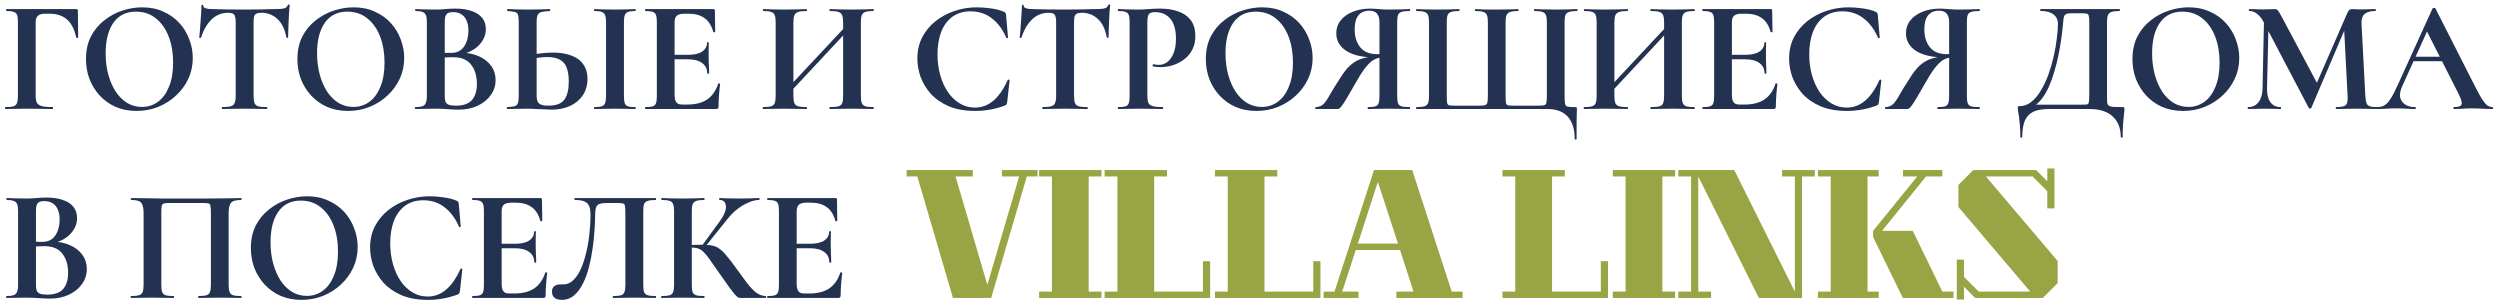
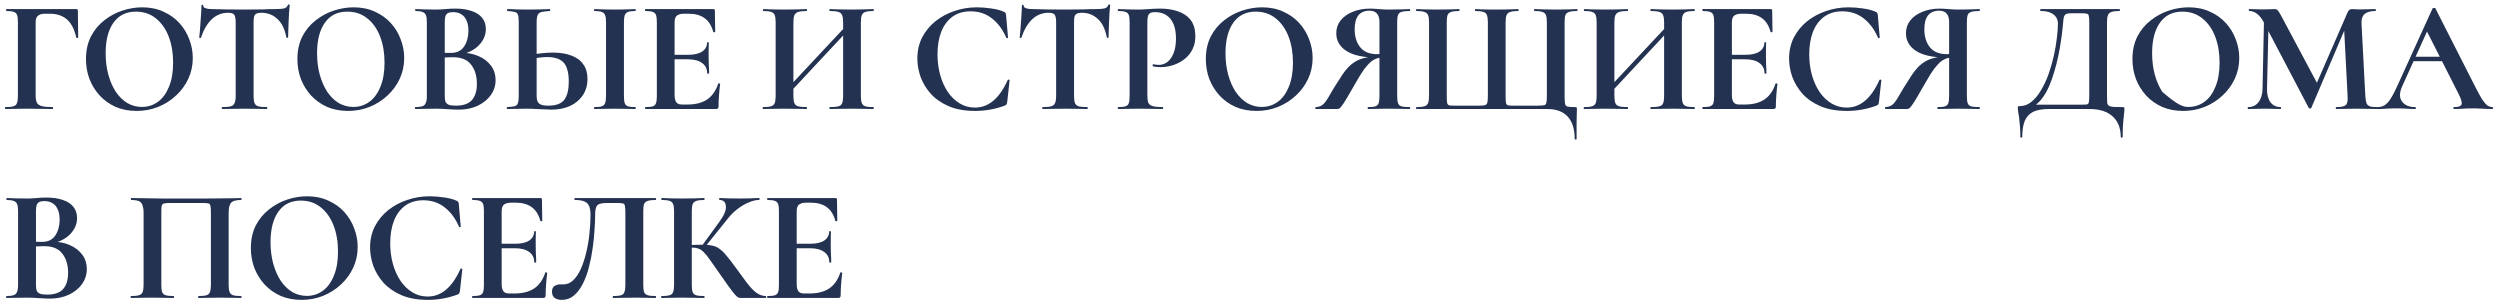
<svg xmlns="http://www.w3.org/2000/svg" width="344" height="42" viewBox="0 0 344 42" fill="none">
-   <path d="M0.748 15C0.704 15 0.682 14.956 0.682 14.868C0.682 14.78 0.704 14.736 0.748 14.736C1.247 14.736 1.613 14.699 1.848 14.626C2.097 14.553 2.259 14.406 2.332 14.186C2.42 13.966 2.464 13.643 2.464 13.218V3.032C2.464 2.607 2.427 2.291 2.354 2.086C2.281 1.866 2.134 1.719 1.914 1.646C1.694 1.558 1.357 1.514 0.902 1.514C0.858 1.514 0.836 1.47 0.836 1.382C0.836 1.294 0.858 1.25 0.902 1.25H10.494C10.641 1.25 10.714 1.316 10.714 1.448L10.758 5.144C10.758 5.188 10.714 5.217 10.626 5.232C10.553 5.232 10.509 5.21 10.494 5.166C10.245 4.037 9.819 3.208 9.218 2.68C8.617 2.152 7.825 1.888 6.842 1.888H6.182C5.742 1.888 5.419 1.983 5.214 2.174C5.009 2.365 4.906 2.658 4.906 3.054V13.13C4.906 13.57 4.965 13.907 5.082 14.142C5.199 14.362 5.427 14.516 5.764 14.604C6.101 14.692 6.6 14.736 7.26 14.736C7.289 14.736 7.304 14.78 7.304 14.868C7.304 14.956 7.289 15 7.26 15C6.761 15 6.219 14.993 5.632 14.978C5.06 14.963 4.385 14.956 3.608 14.956C3.08 14.956 2.567 14.963 2.068 14.978C1.569 14.993 1.129 15 0.748 15ZM18.805 15.264C17.749 15.264 16.789 15.081 15.923 14.714C15.073 14.333 14.339 13.812 13.723 13.152C13.122 12.492 12.653 11.737 12.315 10.886C11.993 10.021 11.831 9.104 11.831 8.136C11.831 6.948 12.059 5.907 12.513 5.012C12.983 4.117 13.599 3.377 14.361 2.79C15.124 2.189 15.96 1.741 16.869 1.448C17.779 1.155 18.681 1.008 19.575 1.008C20.661 1.008 21.629 1.206 22.479 1.602C23.345 1.983 24.078 2.504 24.679 3.164C25.281 3.824 25.735 4.572 26.043 5.408C26.366 6.244 26.527 7.102 26.527 7.982C26.527 9.009 26.322 9.962 25.911 10.842C25.501 11.722 24.936 12.492 24.217 13.152C23.513 13.812 22.692 14.333 21.753 14.714C20.829 15.081 19.847 15.264 18.805 15.264ZM19.531 14.714C20.353 14.714 21.086 14.479 21.731 14.01C22.377 13.541 22.883 12.851 23.249 11.942C23.631 11.033 23.821 9.925 23.821 8.62C23.821 7.271 23.616 6.068 23.205 5.012C22.795 3.956 22.208 3.127 21.445 2.526C20.683 1.91 19.766 1.602 18.695 1.602C17.361 1.602 16.334 2.108 15.615 3.12C14.897 4.132 14.537 5.533 14.537 7.322C14.537 8.393 14.662 9.383 14.911 10.292C15.161 11.187 15.505 11.971 15.945 12.646C16.4 13.306 16.928 13.819 17.529 14.186C18.145 14.538 18.813 14.714 19.531 14.714ZM31.418 1.756C30.523 1.756 29.761 2.057 29.13 2.658C28.514 3.245 28.023 4.081 27.656 5.166C27.641 5.21 27.597 5.232 27.524 5.232C27.451 5.217 27.414 5.188 27.414 5.144C27.443 4.939 27.473 4.653 27.502 4.286C27.531 3.905 27.561 3.494 27.59 3.054C27.634 2.614 27.663 2.189 27.678 1.778C27.707 1.367 27.722 1.03 27.722 0.766C27.722 0.693 27.759 0.656 27.832 0.656C27.92 0.656 27.964 0.693 27.964 0.766C27.964 0.913 28.037 1.023 28.184 1.096C28.345 1.155 28.521 1.199 28.712 1.228C28.917 1.243 29.086 1.25 29.218 1.25C30.479 1.294 31.953 1.316 33.64 1.316C34.667 1.316 35.488 1.309 36.104 1.294C36.72 1.265 37.314 1.25 37.886 1.25C38.414 1.25 38.81 1.221 39.074 1.162C39.353 1.089 39.529 0.935 39.602 0.7C39.617 0.641 39.661 0.612 39.734 0.612C39.822 0.612 39.866 0.641 39.866 0.7C39.837 0.935 39.807 1.265 39.778 1.69C39.763 2.101 39.741 2.541 39.712 3.01C39.697 3.465 39.683 3.89 39.668 4.286C39.653 4.667 39.646 4.953 39.646 5.144C39.646 5.188 39.609 5.21 39.536 5.21C39.463 5.21 39.419 5.188 39.404 5.144C39.184 3.985 38.766 3.135 38.15 2.592C37.549 2.035 36.815 1.756 35.95 1.756C35.657 1.756 35.429 1.8 35.268 1.888C35.121 1.961 35.019 2.093 34.96 2.284C34.916 2.475 34.894 2.739 34.894 3.076V13.218C34.894 13.643 34.938 13.966 35.026 14.186C35.114 14.406 35.283 14.553 35.532 14.626C35.796 14.699 36.192 14.736 36.72 14.736C36.764 14.736 36.786 14.78 36.786 14.868C36.786 14.956 36.764 15 36.72 15C36.309 15 35.847 14.993 35.334 14.978C34.821 14.963 34.256 14.956 33.64 14.956C33.053 14.956 32.503 14.963 31.99 14.978C31.477 14.993 31.007 15 30.582 15C30.538 15 30.516 14.956 30.516 14.868C30.516 14.78 30.538 14.736 30.582 14.736C31.095 14.736 31.484 14.699 31.748 14.626C32.012 14.553 32.188 14.406 32.276 14.186C32.379 13.966 32.43 13.643 32.43 13.218V3.032C32.43 2.709 32.401 2.46 32.342 2.284C32.298 2.093 32.203 1.961 32.056 1.888C31.909 1.8 31.697 1.756 31.418 1.756ZM47.896 15.264C46.84 15.264 45.879 15.081 45.014 14.714C44.163 14.333 43.43 13.812 42.814 13.152C42.213 12.492 41.743 11.737 41.406 10.886C41.083 10.021 40.922 9.104 40.922 8.136C40.922 6.948 41.149 5.907 41.604 5.012C42.073 4.117 42.689 3.377 43.452 2.79C44.215 2.189 45.051 1.741 45.96 1.448C46.869 1.155 47.771 1.008 48.666 1.008C49.751 1.008 50.719 1.206 51.57 1.602C52.435 1.983 53.169 2.504 53.77 3.164C54.371 3.824 54.826 4.572 55.134 5.408C55.457 6.244 55.618 7.102 55.618 7.982C55.618 9.009 55.413 9.962 55.002 10.842C54.591 11.722 54.027 12.492 53.308 13.152C52.604 13.812 51.783 14.333 50.844 14.714C49.92 15.081 48.937 15.264 47.896 15.264ZM48.622 14.714C49.443 14.714 50.177 14.479 50.822 14.01C51.467 13.541 51.973 12.851 52.34 11.942C52.721 11.033 52.912 9.925 52.912 8.62C52.912 7.271 52.707 6.068 52.296 5.012C51.885 3.956 51.299 3.127 50.536 2.526C49.773 1.91 48.857 1.602 47.786 1.602C46.451 1.602 45.425 2.108 44.706 3.12C43.987 4.132 43.628 5.533 43.628 7.322C43.628 8.393 43.753 9.383 44.002 10.292C44.251 11.187 44.596 11.971 45.036 12.646C45.491 13.306 46.019 13.819 46.62 14.186C47.236 14.538 47.903 14.714 48.622 14.714ZM62.98 7.63L63.222 7.234C64.234 7.234 65.106 7.395 65.84 7.718C66.588 8.041 67.167 8.488 67.578 9.06C67.989 9.617 68.194 10.27 68.194 11.018C68.194 11.781 67.974 12.47 67.534 13.086C67.094 13.702 66.485 14.193 65.708 14.56C64.945 14.912 64.08 15.088 63.112 15.088C62.716 15.088 62.21 15.066 61.594 15.022C60.992 14.978 60.443 14.956 59.944 14.956C59.416 14.956 58.91 14.963 58.426 14.978C57.956 14.993 57.531 15 57.15 15C57.106 15 57.084 14.956 57.084 14.868C57.084 14.78 57.106 14.736 57.15 14.736C57.56 14.736 57.876 14.699 58.096 14.626C58.331 14.553 58.492 14.406 58.58 14.186C58.682 13.966 58.734 13.643 58.734 13.218V3.032C58.734 2.607 58.69 2.291 58.602 2.086C58.514 1.866 58.352 1.719 58.118 1.646C57.898 1.558 57.583 1.514 57.172 1.514C57.142 1.514 57.128 1.47 57.128 1.382C57.128 1.294 57.142 1.25 57.172 1.25C57.553 1.25 57.978 1.265 58.448 1.294C58.917 1.309 59.416 1.316 59.944 1.316C60.369 1.316 60.809 1.294 61.264 1.25C61.718 1.206 62.181 1.184 62.65 1.184C63.53 1.184 64.278 1.294 64.894 1.514C65.525 1.719 66.008 2.035 66.346 2.46C66.683 2.871 66.852 3.391 66.852 4.022C66.852 4.829 66.529 5.569 65.884 6.244C65.239 6.904 64.27 7.366 62.98 7.63ZM62.32 1.668C62.041 1.668 61.814 1.712 61.638 1.8C61.477 1.888 61.359 2.035 61.286 2.24C61.227 2.431 61.198 2.709 61.198 3.076V7.388L60.384 7.234C60.868 7.249 61.264 7.263 61.572 7.278C61.88 7.278 62.048 7.278 62.078 7.278C62.87 7.278 63.464 6.985 63.86 6.398C64.256 5.797 64.454 5.071 64.454 4.22C64.454 3.663 64.366 3.193 64.19 2.812C64.028 2.431 63.786 2.145 63.464 1.954C63.156 1.763 62.775 1.668 62.32 1.668ZM62.738 14.538C63.75 14.538 64.483 14.281 64.938 13.768C65.392 13.24 65.62 12.499 65.62 11.546C65.62 10.461 65.356 9.581 64.828 8.906C64.314 8.217 63.486 7.872 62.342 7.872C62.195 7.872 61.946 7.879 61.594 7.894C61.242 7.894 60.868 7.931 60.472 8.004L61.198 7.74V13.218C61.198 13.511 61.227 13.761 61.286 13.966C61.359 14.157 61.506 14.303 61.726 14.406C61.946 14.494 62.283 14.538 62.738 14.538ZM75.866 15.088C75.602 15.088 75.279 15.073 74.898 15.044C74.531 15.029 74.142 15.015 73.732 15C73.321 14.971 72.903 14.956 72.478 14.956C72.067 14.956 71.605 14.963 71.092 14.978C70.593 14.993 70.16 15 69.794 15C69.75 15 69.728 14.956 69.728 14.868C69.728 14.78 69.75 14.736 69.794 14.736C70.234 14.707 70.564 14.67 70.784 14.626C71.019 14.567 71.172 14.435 71.246 14.23C71.334 14.025 71.378 13.687 71.378 13.218V3.032C71.378 2.563 71.341 2.225 71.268 2.02C71.195 1.815 71.04 1.69 70.806 1.646C70.586 1.587 70.256 1.543 69.816 1.514C69.787 1.514 69.772 1.47 69.772 1.382C69.772 1.294 69.787 1.25 69.816 1.25C70.212 1.25 70.623 1.265 71.048 1.294C71.473 1.309 71.987 1.316 72.588 1.316C73.189 1.316 73.746 1.309 74.26 1.294C74.788 1.265 75.257 1.25 75.668 1.25C75.697 1.25 75.712 1.294 75.712 1.382C75.712 1.47 75.697 1.514 75.668 1.514C75.184 1.543 74.81 1.587 74.546 1.646C74.282 1.705 74.099 1.837 73.996 2.042C73.893 2.247 73.842 2.592 73.842 3.076V13.218C73.842 13.482 73.879 13.717 73.952 13.922C74.025 14.113 74.179 14.267 74.414 14.384C74.648 14.487 75.001 14.538 75.47 14.538C76.511 14.538 77.237 14.267 77.648 13.724C78.058 13.167 78.264 12.331 78.264 11.216C78.264 10.453 78.168 9.823 77.978 9.324C77.802 8.825 77.494 8.459 77.054 8.224C76.629 7.975 76.042 7.85 75.294 7.85C74.957 7.85 74.568 7.879 74.128 7.938C73.703 7.982 73.263 8.048 72.808 8.136L72.676 7.63C73.233 7.498 73.805 7.403 74.392 7.344C74.993 7.271 75.543 7.234 76.042 7.234C77.069 7.234 77.934 7.373 78.638 7.652C79.356 7.916 79.899 8.319 80.266 8.862C80.647 9.39 80.838 10.05 80.838 10.842C80.838 11.707 80.625 12.463 80.2 13.108C79.775 13.739 79.188 14.23 78.44 14.582C77.692 14.919 76.834 15.088 75.866 15.088ZM85.854 13.218C85.854 13.643 85.891 13.966 85.964 14.186C86.037 14.406 86.184 14.553 86.404 14.626C86.624 14.699 86.961 14.736 87.416 14.736C87.46 14.736 87.482 14.78 87.482 14.868C87.482 14.956 87.46 15 87.416 15C87.034 15 86.609 14.993 86.14 14.978C85.671 14.963 85.157 14.956 84.6 14.956C84.072 14.956 83.566 14.963 83.082 14.978C82.598 14.993 82.165 15 81.784 15C81.754 15 81.74 14.956 81.74 14.868C81.74 14.78 81.754 14.736 81.784 14.736C82.239 14.736 82.576 14.699 82.796 14.626C83.031 14.553 83.184 14.406 83.258 14.186C83.346 13.966 83.39 13.643 83.39 13.218V3.032C83.39 2.607 83.346 2.291 83.258 2.086C83.184 1.866 83.031 1.719 82.796 1.646C82.576 1.558 82.239 1.514 81.784 1.514C81.754 1.514 81.74 1.47 81.74 1.382C81.74 1.294 81.754 1.25 81.784 1.25C82.165 1.25 82.598 1.265 83.082 1.294C83.566 1.309 84.072 1.316 84.6 1.316C85.157 1.316 85.671 1.309 86.14 1.294C86.624 1.265 87.049 1.25 87.416 1.25C87.46 1.25 87.482 1.294 87.482 1.382C87.482 1.47 87.46 1.514 87.416 1.514C86.976 1.514 86.638 1.558 86.404 1.646C86.184 1.734 86.037 1.888 85.964 2.108C85.891 2.328 85.854 2.651 85.854 3.076V13.218ZM98.543 15H88.819C88.775 15 88.753 14.956 88.753 14.868C88.753 14.78 88.775 14.736 88.819 14.736C89.273 14.736 89.611 14.699 89.831 14.626C90.051 14.553 90.197 14.406 90.271 14.186C90.344 13.966 90.381 13.643 90.381 13.218V3.032C90.381 2.607 90.344 2.291 90.271 2.086C90.197 1.866 90.051 1.719 89.831 1.646C89.611 1.558 89.273 1.514 88.819 1.514C88.775 1.514 88.753 1.47 88.753 1.382C88.753 1.294 88.775 1.25 88.819 1.25H98.147C98.293 1.25 98.367 1.316 98.367 1.448L98.411 4.374C98.411 4.403 98.374 4.425 98.301 4.44C98.227 4.455 98.176 4.44 98.147 4.396C97.912 3.531 97.516 2.9 96.959 2.504C96.401 2.093 95.668 1.888 94.759 1.888H94.099C93.805 1.888 93.563 1.932 93.373 2.02C93.182 2.093 93.043 2.218 92.955 2.394C92.867 2.57 92.823 2.79 92.823 3.054V13.13C92.823 13.409 92.859 13.643 92.933 13.834C93.006 14.025 93.116 14.164 93.263 14.252C93.409 14.34 93.6 14.384 93.835 14.384H94.561C95.705 14.384 96.621 14.149 97.311 13.68C98 13.211 98.506 12.485 98.829 11.502C98.843 11.458 98.887 11.451 98.961 11.48C99.049 11.495 99.093 11.517 99.093 11.546C99.034 11.971 98.983 12.477 98.939 13.064C98.895 13.636 98.873 14.171 98.873 14.67C98.873 14.89 98.763 15 98.543 15ZM97.311 10.094C97.311 9.493 97.083 9.023 96.629 8.686C96.174 8.334 95.507 8.158 94.627 8.158H91.657V7.542H94.649C95.514 7.542 96.167 7.395 96.607 7.102C97.061 6.794 97.289 6.383 97.289 5.87C97.289 5.826 97.325 5.804 97.399 5.804C97.487 5.804 97.531 5.826 97.531 5.87C97.531 6.354 97.523 6.735 97.509 7.014C97.509 7.278 97.509 7.557 97.509 7.85C97.509 8.217 97.516 8.576 97.531 8.928C97.56 9.28 97.575 9.669 97.575 10.094C97.575 10.123 97.531 10.138 97.443 10.138C97.355 10.138 97.311 10.123 97.311 10.094ZM108.006 13.46L107.544 13.042L117.224 2.702L117.664 3.12L108.006 13.46ZM104.992 15C104.962 15 104.948 14.956 104.948 14.868C104.948 14.78 104.962 14.736 104.992 14.736C105.49 14.736 105.857 14.699 106.092 14.626C106.341 14.553 106.51 14.406 106.598 14.186C106.686 13.966 106.73 13.643 106.73 13.218V3.032C106.73 2.607 106.686 2.291 106.598 2.086C106.524 1.866 106.363 1.719 106.114 1.646C105.879 1.558 105.52 1.514 105.036 1.514C104.992 1.514 104.97 1.47 104.97 1.382C104.97 1.294 104.992 1.25 105.036 1.25C105.417 1.25 105.85 1.265 106.334 1.294C106.818 1.309 107.324 1.316 107.852 1.316C108.526 1.316 109.113 1.309 109.612 1.294C110.125 1.265 110.587 1.25 110.998 1.25C111.027 1.25 111.042 1.294 111.042 1.382C111.042 1.47 111.027 1.514 110.998 1.514C110.484 1.514 110.096 1.558 109.832 1.646C109.568 1.734 109.392 1.888 109.304 2.108C109.216 2.328 109.172 2.651 109.172 3.076V13.218C109.172 13.643 109.216 13.966 109.304 14.186C109.392 14.406 109.568 14.553 109.832 14.626C110.096 14.699 110.484 14.736 110.998 14.736C111.027 14.736 111.042 14.78 111.042 14.868C111.042 14.956 111.027 15 110.998 15C110.572 15 110.11 14.993 109.612 14.978C109.113 14.963 108.526 14.956 107.852 14.956C107.324 14.956 106.81 14.963 106.312 14.978C105.813 14.993 105.373 15 104.992 15ZM114.188 15C114.144 15 114.122 14.956 114.122 14.868C114.122 14.78 114.144 14.736 114.188 14.736C114.716 14.736 115.112 14.699 115.376 14.626C115.64 14.553 115.808 14.406 115.882 14.186C115.97 13.966 116.014 13.643 116.014 13.218V3.076C116.014 2.651 115.97 2.328 115.882 2.108C115.808 1.888 115.64 1.734 115.376 1.646C115.112 1.558 114.716 1.514 114.188 1.514C114.144 1.514 114.122 1.47 114.122 1.382C114.122 1.294 114.144 1.25 114.188 1.25C114.569 1.25 115.002 1.265 115.486 1.294C115.984 1.309 116.571 1.316 117.246 1.316C117.774 1.316 118.294 1.309 118.808 1.294C119.336 1.265 119.79 1.25 120.172 1.25C120.216 1.25 120.238 1.294 120.238 1.382C120.238 1.47 120.216 1.514 120.172 1.514C119.688 1.514 119.321 1.558 119.072 1.646C118.837 1.719 118.676 1.866 118.588 2.086C118.5 2.291 118.456 2.607 118.456 3.032V13.218C118.456 13.643 118.5 13.966 118.588 14.186C118.676 14.406 118.837 14.553 119.072 14.626C119.321 14.699 119.688 14.736 120.172 14.736C120.216 14.736 120.238 14.78 120.238 14.868C120.238 14.956 120.216 15 120.172 15C119.79 15 119.336 14.993 118.808 14.978C118.294 14.963 117.774 14.956 117.246 14.956C116.571 14.956 115.984 14.963 115.486 14.978C115.002 14.993 114.569 15 114.188 15ZM134.413 1.008C135.029 1.008 135.689 1.059 136.393 1.162C137.111 1.265 137.676 1.411 138.087 1.602C138.219 1.646 138.307 1.705 138.351 1.778C138.395 1.837 138.424 1.947 138.439 2.108L138.703 5.166C138.703 5.21 138.666 5.239 138.593 5.254C138.534 5.269 138.49 5.247 138.461 5.188C137.977 4.059 137.317 3.171 136.481 2.526C135.659 1.881 134.684 1.558 133.555 1.558C132.572 1.558 131.736 1.807 131.047 2.306C130.372 2.805 129.859 3.501 129.507 4.396C129.169 5.276 129.001 6.303 129.001 7.476C129.001 8.488 129.125 9.441 129.375 10.336C129.624 11.216 129.976 11.993 130.431 12.668C130.885 13.328 131.428 13.849 132.059 14.23C132.689 14.611 133.386 14.802 134.149 14.802C135.087 14.802 135.923 14.494 136.657 13.878C137.405 13.262 138.072 12.309 138.659 11.018C138.688 10.959 138.739 10.937 138.813 10.952C138.886 10.967 138.923 10.996 138.923 11.04L138.593 14.032C138.563 14.208 138.527 14.325 138.483 14.384C138.453 14.428 138.373 14.479 138.241 14.538C137.566 14.787 136.884 14.971 136.195 15.088C135.52 15.205 134.86 15.264 134.215 15.264C132.792 15.264 131.575 15.051 130.563 14.626C129.551 14.186 128.722 13.614 128.077 12.91C127.446 12.191 126.977 11.414 126.669 10.578C126.375 9.727 126.229 8.891 126.229 8.07C126.229 6.985 126.449 6.009 126.889 5.144C127.343 4.279 127.952 3.538 128.715 2.922C129.492 2.306 130.365 1.837 131.333 1.514C132.315 1.177 133.342 1.008 134.413 1.008ZM144.312 1.756C143.417 1.756 142.654 2.057 142.024 2.658C141.408 3.245 140.916 4.081 140.55 5.166C140.535 5.21 140.491 5.232 140.418 5.232C140.344 5.217 140.308 5.188 140.308 5.144C140.337 4.939 140.366 4.653 140.396 4.286C140.425 3.905 140.454 3.494 140.484 3.054C140.528 2.614 140.557 2.189 140.572 1.778C140.601 1.367 140.616 1.03 140.616 0.766C140.616 0.693 140.652 0.656 140.726 0.656C140.814 0.656 140.858 0.693 140.858 0.766C140.858 0.913 140.931 1.023 141.078 1.096C141.239 1.155 141.415 1.199 141.606 1.228C141.811 1.243 141.98 1.25 142.112 1.25C143.373 1.294 144.847 1.316 146.534 1.316C147.56 1.316 148.382 1.309 148.998 1.294C149.614 1.265 150.208 1.25 150.78 1.25C151.308 1.25 151.704 1.221 151.968 1.162C152.246 1.089 152.422 0.935 152.496 0.7C152.51 0.641 152.554 0.612 152.628 0.612C152.716 0.612 152.76 0.641 152.76 0.7C152.73 0.935 152.701 1.265 152.672 1.69C152.657 2.101 152.635 2.541 152.606 3.01C152.591 3.465 152.576 3.89 152.562 4.286C152.547 4.667 152.54 4.953 152.54 5.144C152.54 5.188 152.503 5.21 152.43 5.21C152.356 5.21 152.312 5.188 152.298 5.144C152.078 3.985 151.66 3.135 151.044 2.592C150.442 2.035 149.709 1.756 148.844 1.756C148.55 1.756 148.323 1.8 148.162 1.888C148.015 1.961 147.912 2.093 147.854 2.284C147.81 2.475 147.788 2.739 147.788 3.076V13.218C147.788 13.643 147.832 13.966 147.92 14.186C148.008 14.406 148.176 14.553 148.426 14.626C148.69 14.699 149.086 14.736 149.614 14.736C149.658 14.736 149.68 14.78 149.68 14.868C149.68 14.956 149.658 15 149.614 15C149.203 15 148.741 14.993 148.228 14.978C147.714 14.963 147.15 14.956 146.534 14.956C145.947 14.956 145.397 14.963 144.884 14.978C144.37 14.993 143.901 15 143.476 15C143.432 15 143.41 14.956 143.41 14.868C143.41 14.78 143.432 14.736 143.476 14.736C143.989 14.736 144.378 14.699 144.642 14.626C144.906 14.553 145.082 14.406 145.17 14.186C145.272 13.966 145.324 13.643 145.324 13.218V3.032C145.324 2.709 145.294 2.46 145.236 2.284C145.192 2.093 145.096 1.961 144.95 1.888C144.803 1.8 144.59 1.756 144.312 1.756ZM157.876 13.13C157.876 13.57 157.92 13.907 158.008 14.142C158.111 14.362 158.316 14.516 158.624 14.604C158.932 14.692 159.387 14.736 159.988 14.736C160.032 14.736 160.054 14.78 160.054 14.868C160.054 14.956 160.032 15 159.988 15C159.519 15 159.006 14.993 158.448 14.978C157.906 14.963 157.312 14.956 156.666 14.956C156.138 14.956 155.632 14.963 155.148 14.978C154.679 14.993 154.254 15 153.872 15C153.828 15 153.806 14.956 153.806 14.868C153.806 14.78 153.828 14.736 153.872 14.736C154.327 14.736 154.664 14.699 154.884 14.626C155.104 14.553 155.251 14.406 155.324 14.186C155.398 13.966 155.434 13.643 155.434 13.218V3.032C155.434 2.607 155.398 2.291 155.324 2.086C155.251 1.866 155.104 1.719 154.884 1.646C154.664 1.558 154.327 1.514 153.872 1.514C153.828 1.514 153.806 1.47 153.806 1.382C153.806 1.294 153.828 1.25 153.872 1.25C154.254 1.25 154.679 1.265 155.148 1.294C155.618 1.309 156.116 1.316 156.644 1.316C156.996 1.316 157.458 1.294 158.03 1.25C158.602 1.206 159.138 1.184 159.636 1.184C160.56 1.184 161.374 1.309 162.078 1.558C162.797 1.793 163.369 2.174 163.794 2.702C164.22 3.23 164.447 3.927 164.476 4.792C164.506 5.54 164.381 6.193 164.102 6.75C163.838 7.307 163.464 7.769 162.98 8.136C162.511 8.503 161.983 8.781 161.396 8.972C160.824 9.148 160.252 9.236 159.68 9.236C159.534 9.236 159.365 9.229 159.174 9.214C158.998 9.199 158.822 9.17 158.646 9.126C158.602 9.111 158.588 9.06 158.602 8.972C158.617 8.869 158.654 8.825 158.712 8.84C158.83 8.869 158.962 8.891 159.108 8.906C159.255 8.921 159.372 8.928 159.46 8.928C159.886 8.928 160.274 8.796 160.626 8.532C160.978 8.268 161.264 7.865 161.484 7.322C161.704 6.779 161.814 6.105 161.814 5.298C161.814 4.521 161.704 3.868 161.484 3.34C161.264 2.797 160.942 2.387 160.516 2.108C160.091 1.815 159.563 1.668 158.932 1.668C158.668 1.668 158.456 1.705 158.294 1.778C158.148 1.851 158.038 1.991 157.964 2.196C157.906 2.401 157.876 2.695 157.876 3.076V13.13ZM172.896 15.264C171.84 15.264 170.88 15.081 170.014 14.714C169.164 14.333 168.43 13.812 167.814 13.152C167.213 12.492 166.744 11.737 166.406 10.886C166.084 10.021 165.922 9.104 165.922 8.136C165.922 6.948 166.15 5.907 166.604 5.012C167.074 4.117 167.69 3.377 168.452 2.79C169.215 2.189 170.051 1.741 170.96 1.448C171.87 1.155 172.772 1.008 173.666 1.008C174.752 1.008 175.72 1.206 176.57 1.602C177.436 1.983 178.169 2.504 178.77 3.164C179.372 3.824 179.826 4.572 180.134 5.408C180.457 6.244 180.618 7.102 180.618 7.982C180.618 9.009 180.413 9.962 180.002 10.842C179.592 11.722 179.027 12.492 178.308 13.152C177.604 13.812 176.783 14.333 175.844 14.714C174.92 15.081 173.938 15.264 172.896 15.264ZM173.622 14.714C174.444 14.714 175.177 14.479 175.822 14.01C176.468 13.541 176.974 12.851 177.34 11.942C177.722 11.033 177.912 9.925 177.912 8.62C177.912 7.271 177.707 6.068 177.296 5.012C176.886 3.956 176.299 3.127 175.536 2.526C174.774 1.91 173.857 1.602 172.786 1.602C171.452 1.602 170.425 2.108 169.706 3.12C168.988 4.132 168.628 5.533 168.628 7.322C168.628 8.393 168.753 9.383 169.002 10.292C169.252 11.187 169.596 11.971 170.036 12.646C170.491 13.306 171.019 13.819 171.62 14.186C172.236 14.538 172.904 14.714 173.622 14.714ZM193.992 14.736C194.022 14.736 194.036 14.78 194.036 14.868C194.036 14.956 194.022 15 193.992 15C193.582 15 193.127 14.993 192.628 14.978C192.144 14.963 191.616 14.956 191.044 14.956C190.502 14.956 189.996 14.963 189.526 14.978C189.057 14.993 188.632 15 188.25 15C188.206 15 188.184 14.956 188.184 14.868C188.184 14.78 188.206 14.736 188.25 14.736C188.705 14.736 189.042 14.699 189.262 14.626C189.482 14.553 189.629 14.406 189.702 14.186C189.776 13.966 189.812 13.643 189.812 13.218V7.762L190.714 7.872C190.333 7.872 189.981 7.909 189.658 7.982C189.336 8.055 189.02 8.209 188.712 8.444C188.419 8.679 188.096 9.023 187.744 9.478C187.407 9.933 187.026 10.541 186.6 11.304C186.058 12.257 185.632 12.991 185.324 13.504C185.016 14.017 184.782 14.377 184.62 14.582C184.474 14.787 184.349 14.912 184.246 14.956C184.158 14.985 184.048 15 183.916 15H181.034C181.005 15 180.99 14.956 180.99 14.868C180.99 14.78 181.005 14.736 181.034 14.736C181.489 14.721 181.856 14.575 182.134 14.296C182.413 14.003 182.706 13.57 183.014 12.998C183.337 12.426 183.777 11.715 184.334 10.864C184.833 10.043 185.317 9.419 185.786 8.994C186.27 8.569 186.784 8.268 187.326 8.092C187.884 7.916 188.492 7.806 189.152 7.762L189.306 7.916C187.517 7.901 186.16 7.593 185.236 6.992C184.327 6.391 183.872 5.584 183.872 4.572C183.872 3.897 184.07 3.311 184.466 2.812C184.877 2.299 185.434 1.903 186.138 1.624C186.842 1.331 187.634 1.184 188.514 1.184C188.822 1.184 189.226 1.206 189.724 1.25C190.238 1.294 190.678 1.316 191.044 1.316C191.631 1.316 192.159 1.309 192.628 1.294C193.112 1.265 193.567 1.25 193.992 1.25C194.022 1.25 194.036 1.294 194.036 1.382C194.036 1.47 194.022 1.514 193.992 1.514C193.464 1.514 193.076 1.558 192.826 1.646C192.592 1.719 192.438 1.866 192.364 2.086C192.291 2.291 192.254 2.607 192.254 3.032V13.218C192.254 13.643 192.291 13.966 192.364 14.186C192.438 14.406 192.592 14.553 192.826 14.626C193.076 14.699 193.464 14.736 193.992 14.736ZM186.402 4.022C186.402 5.049 186.659 5.877 187.172 6.508C187.686 7.139 188.463 7.454 189.504 7.454C189.71 7.454 189.93 7.439 190.164 7.41C190.414 7.381 190.612 7.344 190.758 7.3L189.812 7.586V3.076C189.812 2.651 189.746 2.321 189.614 2.086C189.482 1.851 189.314 1.69 189.108 1.602C188.918 1.514 188.705 1.47 188.47 1.47C187.092 1.47 186.402 2.321 186.402 4.022ZM212.914 15H194.896C194.867 15 194.852 14.956 194.852 14.868C194.852 14.78 194.867 14.736 194.896 14.736C195.395 14.736 195.761 14.699 195.996 14.626C196.245 14.553 196.414 14.406 196.502 14.186C196.59 13.966 196.634 13.643 196.634 13.218V3.032C196.634 2.607 196.59 2.291 196.502 2.086C196.414 1.866 196.245 1.719 195.996 1.646C195.761 1.558 195.395 1.514 194.896 1.514C194.867 1.514 194.852 1.47 194.852 1.382C194.852 1.294 194.867 1.25 194.896 1.25C195.277 1.25 195.71 1.265 196.194 1.294C196.678 1.309 197.184 1.316 197.712 1.316C198.313 1.316 198.871 1.309 199.384 1.294C199.897 1.265 200.359 1.25 200.77 1.25C200.814 1.25 200.836 1.294 200.836 1.382C200.836 1.47 200.814 1.514 200.77 1.514C200.286 1.514 199.919 1.558 199.67 1.646C199.435 1.719 199.274 1.866 199.186 2.086C199.113 2.291 199.076 2.607 199.076 3.032V13.174C199.076 13.629 199.091 13.951 199.12 14.142C199.164 14.333 199.259 14.45 199.406 14.494C199.567 14.523 199.824 14.538 200.176 14.538H203.52C203.901 14.538 204.173 14.516 204.334 14.472C204.51 14.413 204.62 14.289 204.664 14.098C204.708 13.893 204.73 13.585 204.73 13.174V3.032C204.73 2.607 204.686 2.291 204.598 2.086C204.525 1.866 204.363 1.719 204.114 1.646C203.865 1.558 203.498 1.514 203.014 1.514C202.97 1.514 202.948 1.47 202.948 1.382C202.948 1.294 202.97 1.25 203.014 1.25C203.263 1.265 203.586 1.279 203.982 1.294C204.378 1.294 204.759 1.301 205.126 1.316C205.507 1.316 205.786 1.316 205.962 1.316C206.505 1.316 207.025 1.309 207.524 1.294C208.037 1.265 208.499 1.25 208.91 1.25C208.939 1.25 208.954 1.294 208.954 1.382C208.954 1.47 208.939 1.514 208.91 1.514C208.426 1.514 208.059 1.558 207.81 1.646C207.561 1.719 207.392 1.866 207.304 2.086C207.216 2.291 207.172 2.607 207.172 3.032V13.174C207.172 13.629 207.187 13.951 207.216 14.142C207.26 14.333 207.355 14.45 207.502 14.494C207.663 14.523 207.927 14.538 208.294 14.538H211.638C212.049 14.538 212.335 14.516 212.496 14.472C212.657 14.428 212.753 14.311 212.782 14.12C212.826 13.929 212.848 13.614 212.848 13.174V3.032C212.848 2.607 212.804 2.291 212.716 2.086C212.643 1.866 212.481 1.719 212.232 1.646C211.997 1.558 211.631 1.514 211.132 1.514C211.103 1.514 211.088 1.47 211.088 1.382C211.088 1.294 211.103 1.25 211.132 1.25C211.557 1.25 212.027 1.265 212.54 1.294C213.053 1.309 213.611 1.316 214.212 1.316C214.74 1.316 215.239 1.309 215.708 1.294C216.192 1.265 216.625 1.25 217.006 1.25C217.05 1.25 217.072 1.294 217.072 1.382C217.072 1.47 217.05 1.514 217.006 1.514C216.522 1.514 216.155 1.558 215.906 1.646C215.657 1.719 215.488 1.866 215.4 2.086C215.327 2.291 215.29 2.607 215.29 3.032V13.218C215.29 13.717 215.312 14.076 215.356 14.296C215.4 14.501 215.517 14.626 215.708 14.67C215.913 14.714 216.243 14.736 216.698 14.736C216.83 14.736 216.911 14.751 216.94 14.78C216.969 14.809 216.984 14.883 216.984 15C216.984 15.249 216.977 15.521 216.962 15.814C216.962 16.107 216.955 16.503 216.94 17.002C216.94 17.515 216.94 18.219 216.94 19.114C216.94 19.173 216.896 19.202 216.808 19.202C216.72 19.202 216.676 19.173 216.676 19.114C216.676 17.765 216.353 16.738 215.708 16.034C215.063 15.345 214.131 15 212.914 15ZM220.974 13.46L220.512 13.042L230.192 2.702L230.632 3.12L220.974 13.46ZM217.96 15C217.931 15 217.916 14.956 217.916 14.868C217.916 14.78 217.931 14.736 217.96 14.736C218.459 14.736 218.825 14.699 219.06 14.626C219.309 14.553 219.478 14.406 219.566 14.186C219.654 13.966 219.698 13.643 219.698 13.218V3.032C219.698 2.607 219.654 2.291 219.566 2.086C219.493 1.866 219.331 1.719 219.082 1.646C218.847 1.558 218.488 1.514 218.004 1.514C217.96 1.514 217.938 1.47 217.938 1.382C217.938 1.294 217.96 1.25 218.004 1.25C218.385 1.25 218.818 1.265 219.302 1.294C219.786 1.309 220.292 1.316 220.82 1.316C221.495 1.316 222.081 1.309 222.58 1.294C223.093 1.265 223.555 1.25 223.966 1.25C223.995 1.25 224.01 1.294 224.01 1.382C224.01 1.47 223.995 1.514 223.966 1.514C223.453 1.514 223.064 1.558 222.8 1.646C222.536 1.734 222.36 1.888 222.272 2.108C222.184 2.328 222.14 2.651 222.14 3.076V13.218C222.14 13.643 222.184 13.966 222.272 14.186C222.36 14.406 222.536 14.553 222.8 14.626C223.064 14.699 223.453 14.736 223.966 14.736C223.995 14.736 224.01 14.78 224.01 14.868C224.01 14.956 223.995 15 223.966 15C223.541 15 223.079 14.993 222.58 14.978C222.081 14.963 221.495 14.956 220.82 14.956C220.292 14.956 219.779 14.963 219.28 14.978C218.781 14.993 218.341 15 217.96 15ZM227.156 15C227.112 15 227.09 14.956 227.09 14.868C227.09 14.78 227.112 14.736 227.156 14.736C227.684 14.736 228.08 14.699 228.344 14.626C228.608 14.553 228.777 14.406 228.85 14.186C228.938 13.966 228.982 13.643 228.982 13.218V3.076C228.982 2.651 228.938 2.328 228.85 2.108C228.777 1.888 228.608 1.734 228.344 1.646C228.08 1.558 227.684 1.514 227.156 1.514C227.112 1.514 227.09 1.47 227.09 1.382C227.09 1.294 227.112 1.25 227.156 1.25C227.537 1.25 227.97 1.265 228.454 1.294C228.953 1.309 229.539 1.316 230.214 1.316C230.742 1.316 231.263 1.309 231.776 1.294C232.304 1.265 232.759 1.25 233.14 1.25C233.184 1.25 233.206 1.294 233.206 1.382C233.206 1.47 233.184 1.514 233.14 1.514C232.656 1.514 232.289 1.558 232.04 1.646C231.805 1.719 231.644 1.866 231.556 2.086C231.468 2.291 231.424 2.607 231.424 3.032V13.218C231.424 13.643 231.468 13.966 231.556 14.186C231.644 14.406 231.805 14.553 232.04 14.626C232.289 14.699 232.656 14.736 233.14 14.736C233.184 14.736 233.206 14.78 233.206 14.868C233.206 14.956 233.184 15 233.14 15C232.759 15 232.304 14.993 231.776 14.978C231.263 14.963 230.742 14.956 230.214 14.956C229.539 14.956 228.953 14.963 228.454 14.978C227.97 14.993 227.537 15 227.156 15ZM244.029 15H234.305C234.261 15 234.239 14.956 234.239 14.868C234.239 14.78 234.261 14.736 234.305 14.736C234.759 14.736 235.097 14.699 235.317 14.626C235.537 14.553 235.683 14.406 235.757 14.186C235.83 13.966 235.867 13.643 235.867 13.218V3.032C235.867 2.607 235.83 2.291 235.757 2.086C235.683 1.866 235.537 1.719 235.317 1.646C235.097 1.558 234.759 1.514 234.305 1.514C234.261 1.514 234.239 1.47 234.239 1.382C234.239 1.294 234.261 1.25 234.305 1.25H243.633C243.779 1.25 243.853 1.316 243.853 1.448L243.897 4.374C243.897 4.403 243.86 4.425 243.787 4.44C243.713 4.455 243.662 4.44 243.633 4.396C243.398 3.531 243.002 2.9 242.445 2.504C241.887 2.093 241.154 1.888 240.245 1.888H239.585C239.291 1.888 239.049 1.932 238.859 2.02C238.668 2.093 238.529 2.218 238.441 2.394C238.353 2.57 238.309 2.79 238.309 3.054V13.13C238.309 13.409 238.345 13.643 238.419 13.834C238.492 14.025 238.602 14.164 238.749 14.252C238.895 14.34 239.086 14.384 239.321 14.384H240.047C241.191 14.384 242.107 14.149 242.797 13.68C243.486 13.211 243.992 12.485 244.315 11.502C244.329 11.458 244.373 11.451 244.447 11.48C244.535 11.495 244.579 11.517 244.579 11.546C244.52 11.971 244.469 12.477 244.425 13.064C244.381 13.636 244.359 14.171 244.359 14.67C244.359 14.89 244.249 15 244.029 15ZM242.797 10.094C242.797 9.493 242.569 9.023 242.115 8.686C241.66 8.334 240.993 8.158 240.113 8.158H237.143V7.542H240.135C241 7.542 241.653 7.395 242.093 7.102C242.547 6.794 242.775 6.383 242.775 5.87C242.775 5.826 242.811 5.804 242.885 5.804C242.973 5.804 243.017 5.826 243.017 5.87C243.017 6.354 243.009 6.735 242.995 7.014C242.995 7.278 242.995 7.557 242.995 7.85C242.995 8.217 243.002 8.576 243.017 8.928C243.046 9.28 243.061 9.669 243.061 10.094C243.061 10.123 243.017 10.138 242.929 10.138C242.841 10.138 242.797 10.123 242.797 10.094ZM254.363 1.008C254.979 1.008 255.639 1.059 256.343 1.162C257.062 1.265 257.627 1.411 258.037 1.602C258.169 1.646 258.257 1.705 258.301 1.778C258.345 1.837 258.375 1.947 258.389 2.108L258.653 5.166C258.653 5.21 258.617 5.239 258.543 5.254C258.485 5.269 258.441 5.247 258.411 5.188C257.927 4.059 257.267 3.171 256.431 2.526C255.61 1.881 254.635 1.558 253.505 1.558C252.523 1.558 251.687 1.807 250.997 2.306C250.323 2.805 249.809 3.501 249.457 4.396C249.12 5.276 248.951 6.303 248.951 7.476C248.951 8.488 249.076 9.441 249.325 10.336C249.575 11.216 249.927 11.993 250.381 12.668C250.836 13.328 251.379 13.849 252.009 14.23C252.64 14.611 253.337 14.802 254.099 14.802C255.038 14.802 255.874 14.494 256.607 13.878C257.355 13.262 258.023 12.309 258.609 11.018C258.639 10.959 258.69 10.937 258.763 10.952C258.837 10.967 258.873 10.996 258.873 11.04L258.543 14.032C258.514 14.208 258.477 14.325 258.433 14.384C258.404 14.428 258.323 14.479 258.191 14.538C257.517 14.787 256.835 14.971 256.145 15.088C255.471 15.205 254.811 15.264 254.165 15.264C252.743 15.264 251.525 15.051 250.513 14.626C249.501 14.186 248.673 13.614 248.027 12.91C247.397 12.191 246.927 11.414 246.619 10.578C246.326 9.727 246.179 8.891 246.179 8.07C246.179 6.985 246.399 6.009 246.839 5.144C247.294 4.279 247.903 3.538 248.665 2.922C249.443 2.306 250.315 1.837 251.283 1.514C252.266 1.177 253.293 1.008 254.363 1.008ZM272.38 14.736C272.41 14.736 272.424 14.78 272.424 14.868C272.424 14.956 272.41 15 272.38 15C271.97 15 271.515 14.993 271.016 14.978C270.532 14.963 270.004 14.956 269.432 14.956C268.89 14.956 268.384 14.963 267.914 14.978C267.445 14.993 267.02 15 266.638 15C266.594 15 266.572 14.956 266.572 14.868C266.572 14.78 266.594 14.736 266.638 14.736C267.093 14.736 267.43 14.699 267.65 14.626C267.87 14.553 268.017 14.406 268.09 14.186C268.164 13.966 268.2 13.643 268.2 13.218V7.762L269.102 7.872C268.721 7.872 268.369 7.909 268.046 7.982C267.724 8.055 267.408 8.209 267.1 8.444C266.807 8.679 266.484 9.023 266.132 9.478C265.795 9.933 265.414 10.541 264.988 11.304C264.446 12.257 264.02 12.991 263.712 13.504C263.404 14.017 263.17 14.377 263.008 14.582C262.862 14.787 262.737 14.912 262.634 14.956C262.546 14.985 262.436 15 262.304 15H259.422C259.393 15 259.378 14.956 259.378 14.868C259.378 14.78 259.393 14.736 259.422 14.736C259.877 14.721 260.244 14.575 260.522 14.296C260.801 14.003 261.094 13.57 261.402 12.998C261.725 12.426 262.165 11.715 262.722 10.864C263.221 10.043 263.705 9.419 264.174 8.994C264.658 8.569 265.172 8.268 265.714 8.092C266.272 7.916 266.88 7.806 267.54 7.762L267.694 7.916C265.905 7.901 264.548 7.593 263.624 6.992C262.715 6.391 262.26 5.584 262.26 4.572C262.26 3.897 262.458 3.311 262.854 2.812C263.265 2.299 263.822 1.903 264.526 1.624C265.23 1.331 266.022 1.184 266.902 1.184C267.21 1.184 267.614 1.206 268.112 1.25C268.626 1.294 269.066 1.316 269.432 1.316C270.019 1.316 270.547 1.309 271.016 1.294C271.5 1.265 271.955 1.25 272.38 1.25C272.41 1.25 272.424 1.294 272.424 1.382C272.424 1.47 272.41 1.514 272.38 1.514C271.852 1.514 271.464 1.558 271.214 1.646C270.98 1.719 270.826 1.866 270.752 2.086C270.679 2.291 270.642 2.607 270.642 3.032V13.218C270.642 13.643 270.679 13.966 270.752 14.186C270.826 14.406 270.98 14.553 271.214 14.626C271.464 14.699 271.852 14.736 272.38 14.736ZM264.79 4.022C264.79 5.049 265.047 5.877 265.56 6.508C266.074 7.139 266.851 7.454 267.892 7.454C268.098 7.454 268.318 7.439 268.552 7.41C268.802 7.381 269 7.344 269.146 7.3L268.2 7.586V3.076C268.2 2.651 268.134 2.321 268.002 2.086C267.87 1.851 267.702 1.69 267.496 1.602C267.306 1.514 267.093 1.47 266.858 1.47C265.48 1.47 264.79 2.321 264.79 4.022ZM292.058 14.736C292.19 14.736 292.263 14.751 292.278 14.78C292.307 14.795 292.322 14.868 292.322 15C292.322 15.235 292.3 15.491 292.256 15.77C292.227 16.063 292.19 16.445 292.146 16.914C292.102 17.398 292.08 18.043 292.08 18.85C292.08 18.909 292.036 18.938 291.948 18.938C291.86 18.938 291.816 18.909 291.816 18.85C291.816 17.633 291.442 16.687 290.694 16.012C289.961 15.337 288.89 15 287.482 15H281.938C281.043 15 280.325 15.125 279.782 15.374C279.254 15.638 278.865 16.049 278.616 16.606C278.381 17.178 278.264 17.926 278.264 18.85C278.264 18.909 278.22 18.938 278.132 18.938C278.044 18.938 278 18.909 278 18.85C278 18.249 277.978 17.721 277.934 17.266C277.905 16.826 277.868 16.445 277.824 16.122C277.78 15.814 277.736 15.557 277.692 15.352C277.663 15.147 277.648 14.985 277.648 14.868C277.648 14.736 277.655 14.663 277.67 14.648C277.699 14.619 277.78 14.604 277.912 14.604C278.499 14.604 279.034 14.406 279.518 14.01C280.017 13.614 280.457 13.086 280.838 12.426C281.234 11.766 281.579 11.033 281.872 10.226C282.165 9.405 282.407 8.569 282.598 7.718C282.789 6.867 282.928 6.061 283.016 5.298C283.119 4.521 283.17 3.846 283.17 3.274C283.17 2.907 283.082 2.599 282.906 2.35C282.73 2.086 282.466 1.881 282.114 1.734C281.762 1.587 281.322 1.514 280.794 1.514C280.75 1.514 280.728 1.47 280.728 1.382C280.728 1.294 280.75 1.25 280.794 1.25C280.882 1.25 281.131 1.25 281.542 1.25C281.967 1.25 282.495 1.25 283.126 1.25C283.771 1.25 284.461 1.25 285.194 1.25C285.942 1.25 286.683 1.25 287.416 1.25C288.149 1.25 288.824 1.25 289.44 1.25C290.056 1.25 290.562 1.25 290.958 1.25C291.354 1.25 291.581 1.25 291.64 1.25C291.684 1.25 291.706 1.294 291.706 1.382C291.706 1.47 291.684 1.514 291.64 1.514C291.156 1.514 290.789 1.558 290.54 1.646C290.305 1.719 290.144 1.866 290.056 2.086C289.968 2.291 289.924 2.607 289.924 3.032V13.218C289.924 13.585 289.931 13.878 289.946 14.098C289.975 14.303 290.049 14.45 290.166 14.538C290.298 14.626 290.511 14.685 290.804 14.714C291.097 14.729 291.515 14.736 292.058 14.736ZM287.482 13.174V3.076C287.482 2.651 287.46 2.357 287.416 2.196C287.387 2.02 287.299 1.917 287.152 1.888C287.005 1.844 286.749 1.822 286.382 1.822H285.106C284.681 1.822 284.387 1.873 284.226 1.976C284.079 2.079 283.984 2.284 283.94 2.592C283.911 2.885 283.867 3.325 283.808 3.912C283.764 4.396 283.691 4.961 283.588 5.606C283.5 6.237 283.383 6.911 283.236 7.63C283.089 8.349 282.906 9.075 282.686 9.808C282.481 10.527 282.239 11.209 281.96 11.854C281.681 12.499 281.351 13.071 280.97 13.57C280.603 14.054 280.185 14.428 279.716 14.692L279.584 14.406H286.272C286.668 14.406 286.947 14.399 287.108 14.384C287.284 14.355 287.387 14.259 287.416 14.098C287.46 13.922 287.482 13.614 287.482 13.174ZM300.399 15.264C299.343 15.264 298.383 15.081 297.517 14.714C296.667 14.333 295.933 13.812 295.317 13.152C294.716 12.492 294.247 11.737 293.909 10.886C293.587 10.021 293.425 9.104 293.425 8.136C293.425 6.948 293.653 5.907 294.107 5.012C294.577 4.117 295.193 3.377 295.955 2.79C296.718 2.189 297.554 1.741 298.463 1.448C299.373 1.155 300.275 1.008 301.169 1.008C302.255 1.008 303.223 1.206 304.073 1.602C304.939 1.983 305.672 2.504 306.273 3.164C306.875 3.824 307.329 4.572 307.637 5.408C307.96 6.244 308.121 7.102 308.121 7.982C308.121 9.009 307.916 9.962 307.505 10.842C307.095 11.722 306.53 12.492 305.811 13.152C305.107 13.812 304.286 14.333 303.347 14.714C302.423 15.081 301.441 15.264 300.399 15.264ZM301.125 14.714C301.947 14.714 302.68 14.479 303.325 14.01C303.971 13.541 304.477 12.851 304.843 11.942C305.225 11.033 305.415 9.925 305.415 8.62C305.415 7.271 305.21 6.068 304.799 5.012C304.389 3.956 303.802 3.127 303.039 2.526C302.277 1.91 301.36 1.602 300.289 1.602C298.955 1.602 297.928 2.108 297.209 3.12C296.491 4.132 296.131 5.533 296.131 7.322C296.131 8.393 296.256 9.383 296.505 10.292C296.755 11.187 297.099 11.971 297.539 12.646C297.994 13.306 298.522 13.819 299.123 14.186C299.739 14.538 300.407 14.714 301.125 14.714ZM311.325 12.206L311.545 1.756L312.183 1.8L311.941 12.206C311.926 12.983 312.08 13.599 312.403 14.054C312.74 14.509 313.21 14.736 313.811 14.736C313.855 14.736 313.877 14.78 313.877 14.868C313.877 14.956 313.855 15 313.811 15C313.488 15 313.158 14.993 312.821 14.978C312.484 14.963 312.102 14.956 311.677 14.956C311.208 14.956 310.782 14.963 310.401 14.978C310.02 14.993 309.668 15 309.345 15C309.301 15 309.279 14.956 309.279 14.868C309.279 14.78 309.301 14.736 309.345 14.736C309.946 14.736 310.423 14.509 310.775 14.054C311.127 13.599 311.31 12.983 311.325 12.206ZM327.077 14.736C327.106 14.736 327.121 14.78 327.121 14.868C327.121 14.956 327.106 15 327.077 15C326.696 15 326.263 14.993 325.779 14.978C325.295 14.963 324.789 14.956 324.261 14.956C323.718 14.956 323.212 14.963 322.743 14.978C322.274 14.993 321.848 15 321.467 15C321.423 15 321.401 14.956 321.401 14.868C321.401 14.78 321.423 14.736 321.467 14.736C322.156 14.736 322.596 14.641 322.787 14.45C322.992 14.259 323.073 13.849 323.029 13.218L322.523 3.45L323.645 1.69L318.035 14.846C318.02 14.905 317.962 14.934 317.859 14.934C317.771 14.934 317.712 14.905 317.683 14.846L311.501 3.076C310.944 2.035 310.276 1.514 309.499 1.514C309.455 1.514 309.433 1.47 309.433 1.382C309.433 1.294 309.455 1.25 309.499 1.25C309.807 1.25 310.13 1.257 310.467 1.272C310.804 1.287 311.09 1.294 311.325 1.294C311.706 1.294 312.036 1.287 312.315 1.272C312.608 1.257 312.836 1.25 312.997 1.25C313.202 1.25 313.356 1.323 313.459 1.47C313.576 1.617 313.76 1.925 314.009 2.394L318.937 11.634L317.837 13.614L322.985 1.8C323.073 1.595 323.161 1.455 323.249 1.382C323.352 1.294 323.484 1.25 323.645 1.25C323.792 1.25 323.946 1.257 324.107 1.272C324.268 1.287 324.459 1.294 324.679 1.294C325.148 1.294 325.544 1.287 325.867 1.272C326.204 1.257 326.534 1.25 326.857 1.25C326.901 1.25 326.923 1.294 326.923 1.382C326.923 1.47 326.901 1.514 326.857 1.514C326.182 1.514 325.684 1.653 325.361 1.932C325.053 2.211 324.914 2.643 324.943 3.23L325.471 13.218C325.5 13.643 325.552 13.966 325.625 14.186C325.713 14.406 325.867 14.553 326.087 14.626C326.307 14.699 326.637 14.736 327.077 14.736ZM331.97 8.422L332.3 7.806H336.832L336.986 8.422H331.97ZM342.948 14.736C343.022 14.736 343.058 14.78 343.058 14.868C343.058 14.956 343.022 15 342.948 15C342.508 15 342.046 14.985 341.562 14.956C341.093 14.927 340.638 14.912 340.198 14.912C339.7 14.912 339.267 14.927 338.9 14.956C338.534 14.985 338.123 15 337.668 15C337.61 15 337.58 14.956 337.58 14.868C337.58 14.78 337.61 14.736 337.668 14.736C338.27 14.736 338.614 14.619 338.702 14.384C338.805 14.135 338.673 13.651 338.306 12.932L333.84 4.11L334.918 2.218L330.54 11.876C330.144 12.756 330.137 13.453 330.518 13.966C330.9 14.479 331.501 14.736 332.322 14.736C332.396 14.736 332.432 14.78 332.432 14.868C332.432 14.956 332.396 15 332.322 15C331.882 15 331.479 14.985 331.112 14.956C330.746 14.927 330.284 14.912 329.726 14.912C329.154 14.912 328.692 14.927 328.34 14.956C328.003 14.985 327.585 15 327.086 15C327.028 15 326.998 14.956 326.998 14.868C326.998 14.78 327.028 14.736 327.086 14.736C327.482 14.736 327.82 14.655 328.098 14.494C328.392 14.318 328.678 14.01 328.956 13.57C329.25 13.115 329.58 12.477 329.946 11.656L334.72 1.162C334.735 1.118 334.801 1.096 334.918 1.096C335.036 1.081 335.102 1.103 335.116 1.162L340.616 11.986C340.968 12.675 341.269 13.225 341.518 13.636C341.782 14.032 342.024 14.318 342.244 14.494C342.479 14.655 342.714 14.736 342.948 14.736ZM6.732 33.63L6.974 33.234C7.986 33.234 8.859 33.395 9.592 33.718C10.34 34.041 10.919 34.488 11.33 35.06C11.741 35.617 11.946 36.27 11.946 37.018C11.946 37.781 11.726 38.47 11.286 39.086C10.846 39.702 10.237 40.193 9.46 40.56C8.697 40.912 7.832 41.088 6.864 41.088C6.468 41.088 5.962 41.066 5.346 41.022C4.745 40.978 4.195 40.956 3.696 40.956C3.168 40.956 2.662 40.963 2.178 40.978C1.709 40.993 1.283 41 0.902 41C0.858 41 0.836 40.956 0.836 40.868C0.836 40.78 0.858 40.736 0.902 40.736C1.313 40.736 1.628 40.699 1.848 40.626C2.083 40.553 2.244 40.406 2.332 40.186C2.435 39.966 2.486 39.643 2.486 39.218V29.032C2.486 28.607 2.442 28.291 2.354 28.086C2.266 27.866 2.105 27.719 1.87 27.646C1.65 27.558 1.335 27.514 0.924 27.514C0.895 27.514 0.88 27.47 0.88 27.382C0.88 27.294 0.895 27.25 0.924 27.25C1.305 27.25 1.731 27.265 2.2 27.294C2.669 27.309 3.168 27.316 3.696 27.316C4.121 27.316 4.561 27.294 5.016 27.25C5.471 27.206 5.933 27.184 6.402 27.184C7.282 27.184 8.03 27.294 8.646 27.514C9.277 27.719 9.761 28.035 10.098 28.46C10.435 28.871 10.604 29.391 10.604 30.022C10.604 30.829 10.281 31.569 9.636 32.244C8.991 32.904 8.023 33.366 6.732 33.63ZM6.072 27.668C5.793 27.668 5.566 27.712 5.39 27.8C5.229 27.888 5.111 28.035 5.038 28.24C4.979 28.431 4.95 28.709 4.95 29.076V33.388L4.136 33.234C4.62 33.249 5.016 33.263 5.324 33.278C5.632 33.278 5.801 33.278 5.83 33.278C6.622 33.278 7.216 32.985 7.612 32.398C8.008 31.797 8.206 31.071 8.206 30.22C8.206 29.663 8.118 29.193 7.942 28.812C7.781 28.431 7.539 28.145 7.216 27.954C6.908 27.763 6.527 27.668 6.072 27.668ZM6.49 40.538C7.502 40.538 8.235 40.281 8.69 39.768C9.145 39.24 9.372 38.499 9.372 37.546C9.372 36.461 9.108 35.581 8.58 34.906C8.067 34.217 7.238 33.872 6.094 33.872C5.947 33.872 5.698 33.879 5.346 33.894C4.994 33.894 4.62 33.931 4.224 34.004L4.95 33.74V39.218C4.95 39.511 4.979 39.761 5.038 39.966C5.111 40.157 5.258 40.303 5.478 40.406C5.698 40.494 6.035 40.538 6.49 40.538ZM33.178 40.736C33.222 40.736 33.244 40.78 33.244 40.868C33.244 40.956 33.222 41 33.178 41C32.797 41 32.364 40.993 31.88 40.978C31.411 40.963 30.912 40.956 30.384 40.956C29.783 40.956 29.226 40.963 28.712 40.978C28.199 40.993 27.737 41 27.326 41C27.282 41 27.26 40.956 27.26 40.868C27.26 40.78 27.282 40.736 27.326 40.736C27.81 40.736 28.17 40.699 28.404 40.626C28.654 40.553 28.815 40.406 28.888 40.186C28.976 39.966 29.02 39.643 29.02 39.218V29.296C29.02 28.841 28.998 28.519 28.954 28.328C28.925 28.137 28.837 28.027 28.69 27.998C28.544 27.954 28.287 27.932 27.92 27.932H23.41C23.014 27.932 22.728 27.954 22.552 27.998C22.391 28.042 22.288 28.159 22.244 28.35C22.215 28.526 22.2 28.841 22.2 29.296V39.218C22.2 39.643 22.237 39.966 22.31 40.186C22.398 40.406 22.56 40.553 22.794 40.626C23.044 40.699 23.41 40.736 23.894 40.736C23.938 40.736 23.96 40.78 23.96 40.868C23.96 40.956 23.938 41 23.894 41C23.484 41 23.022 40.993 22.508 40.978C21.995 40.963 21.438 40.956 20.836 40.956C20.308 40.956 19.802 40.963 19.318 40.978C18.834 40.993 18.402 41 18.02 41C17.991 41 17.976 40.956 17.976 40.868C17.976 40.78 17.991 40.736 18.02 40.736C18.519 40.736 18.886 40.699 19.12 40.626C19.37 40.553 19.538 40.406 19.626 40.186C19.714 39.966 19.758 39.643 19.758 39.218V29.296C19.758 28.665 19.656 28.211 19.45 27.932C19.245 27.653 18.783 27.514 18.064 27.514C18.02 27.514 17.998 27.47 17.998 27.382C17.998 27.294 18.02 27.25 18.064 27.25C18.328 27.25 18.842 27.257 19.604 27.272C20.367 27.287 21.284 27.301 22.354 27.316C23.425 27.316 24.54 27.316 25.698 27.316C26.622 27.316 27.51 27.316 28.36 27.316C29.211 27.301 29.981 27.294 30.67 27.294C31.374 27.279 31.946 27.272 32.386 27.272C32.826 27.257 33.09 27.25 33.178 27.25C33.222 27.25 33.244 27.294 33.244 27.382C33.244 27.47 33.222 27.514 33.178 27.514C32.46 27.514 31.99 27.653 31.77 27.932C31.565 28.211 31.462 28.665 31.462 29.296V39.218C31.462 39.643 31.506 39.966 31.594 40.186C31.682 40.406 31.844 40.553 32.078 40.626C32.328 40.699 32.694 40.736 33.178 40.736ZM41.494 41.264C40.438 41.264 39.477 41.081 38.612 40.714C37.761 40.333 37.028 39.812 36.412 39.152C35.81 38.492 35.341 37.737 35.004 36.886C34.681 36.021 34.52 35.104 34.52 34.136C34.52 32.948 34.747 31.907 35.202 31.012C35.671 30.117 36.287 29.377 37.05 28.79C37.812 28.189 38.648 27.741 39.558 27.448C40.467 27.155 41.369 27.008 42.264 27.008C43.349 27.008 44.317 27.206 45.168 27.602C46.033 27.983 46.766 28.504 47.368 29.164C47.969 29.824 48.424 30.572 48.732 31.408C49.054 32.244 49.216 33.102 49.216 33.982C49.216 35.009 49.01 35.962 48.6 36.842C48.189 37.722 47.624 38.492 46.906 39.152C46.202 39.812 45.38 40.333 44.442 40.714C43.518 41.081 42.535 41.264 41.494 41.264ZM42.22 40.714C43.041 40.714 43.774 40.479 44.42 40.01C45.065 39.541 45.571 38.851 45.938 37.942C46.319 37.033 46.51 35.925 46.51 34.62C46.51 33.271 46.304 32.068 45.894 31.012C45.483 29.956 44.896 29.127 44.134 28.526C43.371 27.91 42.454 27.602 41.384 27.602C40.049 27.602 39.022 28.108 38.304 29.12C37.585 30.132 37.226 31.533 37.226 33.322C37.226 34.393 37.35 35.383 37.6 36.292C37.849 37.187 38.194 37.971 38.634 38.646C39.088 39.306 39.616 39.819 40.218 40.186C40.834 40.538 41.501 40.714 42.22 40.714ZM59.108 27.008C59.724 27.008 60.383 27.059 61.087 27.162C61.806 27.265 62.371 27.411 62.782 27.602C62.913 27.646 63.002 27.705 63.045 27.778C63.09 27.837 63.119 27.947 63.133 28.108L63.398 31.166C63.398 31.21 63.361 31.239 63.288 31.254C63.229 31.269 63.185 31.247 63.156 31.188C62.672 30.059 62.011 29.171 61.175 28.526C60.354 27.881 59.379 27.558 58.249 27.558C57.267 27.558 56.431 27.807 55.742 28.306C55.067 28.805 54.553 29.501 54.202 30.396C53.864 31.276 53.696 32.303 53.696 33.476C53.696 34.488 53.82 35.441 54.069 36.336C54.319 37.216 54.671 37.993 55.126 38.668C55.58 39.328 56.123 39.849 56.754 40.23C57.384 40.611 58.081 40.802 58.843 40.802C59.782 40.802 60.618 40.494 61.352 39.878C62.099 39.262 62.767 38.309 63.353 37.018C63.383 36.959 63.434 36.937 63.508 36.952C63.581 36.967 63.617 36.996 63.617 37.04L63.288 40.032C63.258 40.208 63.221 40.325 63.178 40.384C63.148 40.428 63.068 40.479 62.935 40.538C62.261 40.787 61.579 40.971 60.889 41.088C60.215 41.205 59.555 41.264 58.91 41.264C57.487 41.264 56.27 41.051 55.258 40.626C54.245 40.186 53.417 39.614 52.772 38.91C52.141 38.191 51.672 37.414 51.364 36.578C51.07 35.727 50.923 34.891 50.923 34.07C50.923 32.985 51.144 32.009 51.584 31.144C52.038 30.279 52.647 29.538 53.41 28.922C54.187 28.306 55.059 27.837 56.028 27.514C57.01 27.177 58.037 27.008 59.108 27.008ZM74.748 41H65.024C64.98 41 64.958 40.956 64.958 40.868C64.958 40.78 64.98 40.736 65.024 40.736C65.479 40.736 65.816 40.699 66.036 40.626C66.256 40.553 66.403 40.406 66.476 40.186C66.55 39.966 66.586 39.643 66.586 39.218V29.032C66.586 28.607 66.55 28.291 66.476 28.086C66.403 27.866 66.256 27.719 66.036 27.646C65.816 27.558 65.479 27.514 65.024 27.514C64.98 27.514 64.958 27.47 64.958 27.382C64.958 27.294 64.98 27.25 65.024 27.25H74.352C74.499 27.25 74.572 27.316 74.572 27.448L74.616 30.374C74.616 30.403 74.58 30.425 74.506 30.44C74.433 30.455 74.382 30.44 74.352 30.396C74.118 29.531 73.722 28.9 73.164 28.504C72.607 28.093 71.874 27.888 70.964 27.888H70.304C70.011 27.888 69.769 27.932 69.578 28.02C69.388 28.093 69.248 28.218 69.16 28.394C69.072 28.57 69.028 28.79 69.028 29.054V39.13C69.028 39.409 69.065 39.643 69.138 39.834C69.212 40.025 69.322 40.164 69.468 40.252C69.615 40.34 69.806 40.384 70.04 40.384H70.766C71.91 40.384 72.827 40.149 73.516 39.68C74.206 39.211 74.712 38.485 75.034 37.502C75.049 37.458 75.093 37.451 75.166 37.48C75.254 37.495 75.298 37.517 75.298 37.546C75.24 37.971 75.188 38.477 75.144 39.064C75.1 39.636 75.078 40.171 75.078 40.67C75.078 40.89 74.968 41 74.748 41ZM73.516 36.094C73.516 35.493 73.289 35.023 72.834 34.686C72.38 34.334 71.712 34.158 70.832 34.158H67.862V33.542H70.854C71.72 33.542 72.372 33.395 72.812 33.102C73.267 32.794 73.494 32.383 73.494 31.87C73.494 31.826 73.531 31.804 73.604 31.804C73.692 31.804 73.736 31.826 73.736 31.87C73.736 32.354 73.729 32.735 73.714 33.014C73.714 33.278 73.714 33.557 73.714 33.85C73.714 34.217 73.722 34.576 73.736 34.928C73.766 35.28 73.78 35.669 73.78 36.094C73.78 36.123 73.736 36.138 73.648 36.138C73.56 36.138 73.516 36.123 73.516 36.094ZM77.295 41.264C76.914 41.264 76.591 41.176 76.327 41C76.078 40.809 75.953 40.523 75.953 40.142C75.953 39.761 76.07 39.497 76.305 39.35C76.54 39.203 76.796 39.13 77.075 39.13C77.148 39.13 77.222 39.13 77.295 39.13C77.383 39.13 77.464 39.13 77.537 39.13C78.036 39.13 78.483 38.939 78.879 38.558C79.29 38.162 79.642 37.634 79.935 36.974C80.228 36.314 80.47 35.573 80.661 34.752C80.866 33.916 81.013 33.058 81.101 32.178C81.204 31.283 81.255 30.418 81.255 29.582C81.255 29.098 81.196 28.702 81.079 28.394C80.962 28.086 80.749 27.866 80.441 27.734C80.133 27.587 79.686 27.514 79.099 27.514C79.055 27.514 79.033 27.47 79.033 27.382C79.033 27.294 79.055 27.25 79.099 27.25C79.187 27.25 79.444 27.25 79.869 27.25C80.309 27.25 80.852 27.25 81.497 27.25C82.142 27.25 82.839 27.25 83.587 27.25C84.35 27.25 85.105 27.25 85.853 27.25C86.616 27.25 87.312 27.25 87.943 27.25C88.588 27.25 89.116 27.25 89.527 27.25C89.938 27.25 90.172 27.25 90.231 27.25C90.26 27.25 90.275 27.294 90.275 27.382C90.275 27.47 90.26 27.514 90.231 27.514C89.747 27.514 89.38 27.558 89.131 27.646C88.882 27.719 88.713 27.866 88.625 28.086C88.552 28.291 88.515 28.607 88.515 29.032V39.218C88.515 39.643 88.552 39.966 88.625 40.186C88.713 40.406 88.882 40.553 89.131 40.626C89.38 40.699 89.747 40.736 90.231 40.736C90.26 40.736 90.275 40.78 90.275 40.868C90.275 40.956 90.26 41 90.231 41C89.85 41 89.417 40.993 88.933 40.978C88.449 40.963 87.943 40.956 87.415 40.956C86.828 40.956 86.278 40.963 85.765 40.978C85.252 40.993 84.782 41 84.357 41C84.328 41 84.313 40.956 84.313 40.868C84.313 40.78 84.328 40.736 84.357 40.736C84.856 40.736 85.222 40.699 85.457 40.626C85.692 40.553 85.846 40.406 85.919 40.186C86.007 39.966 86.051 39.643 86.051 39.218V29.296C86.051 28.841 86.029 28.519 85.985 28.328C85.956 28.137 85.868 28.027 85.721 27.998C85.574 27.954 85.318 27.932 84.951 27.932H83.499C83.103 27.932 82.788 27.969 82.553 28.042C82.318 28.101 82.15 28.247 82.047 28.482C81.944 28.717 81.893 29.083 81.893 29.582C81.893 30.169 81.864 30.865 81.805 31.672C81.761 32.479 81.673 33.322 81.541 34.202C81.424 35.067 81.255 35.918 81.035 36.754C80.83 37.59 80.551 38.353 80.199 39.042C79.862 39.717 79.451 40.259 78.967 40.67C78.498 41.066 77.94 41.264 77.295 41.264ZM101.968 41C101.836 41 101.712 40.978 101.594 40.934C101.492 40.89 101.338 40.758 101.132 40.538C100.942 40.318 100.663 39.959 100.296 39.46C99.93 38.947 99.424 38.228 98.778 37.304C98.309 36.644 97.928 36.101 97.635 35.676C97.341 35.251 97.077 34.928 96.843 34.708C96.623 34.473 96.388 34.312 96.138 34.224C95.889 34.121 95.574 34.07 95.192 34.07C95.061 34.07 94.921 34.077 94.775 34.092C94.628 34.107 94.474 34.121 94.312 34.136L94.29 33.74C95.302 33.696 96.102 33.674 96.689 33.674C97.231 33.674 97.686 33.718 98.052 33.806C98.419 33.879 98.749 34.033 99.043 34.268C99.35 34.488 99.673 34.811 100.01 35.236C100.362 35.647 100.78 36.189 101.264 36.864C101.851 37.671 102.357 38.36 102.782 38.932C103.222 39.504 103.64 39.944 104.036 40.252C104.447 40.56 104.887 40.721 105.356 40.736C105.4 40.736 105.422 40.78 105.422 40.868C105.422 40.956 105.4 41 105.356 41H101.968ZM91.034 41C90.99 41 90.969 40.956 90.969 40.868C90.969 40.78 90.99 40.736 91.034 40.736C91.519 40.736 91.885 40.699 92.135 40.626C92.384 40.553 92.545 40.406 92.618 40.186C92.707 39.966 92.751 39.643 92.751 39.218V29.032C92.751 28.607 92.707 28.291 92.618 28.086C92.545 27.866 92.384 27.719 92.135 27.646C91.9 27.558 91.54 27.514 91.056 27.514C91.013 27.514 90.99 27.47 90.99 27.382C90.99 27.294 91.013 27.25 91.056 27.25C91.438 27.25 91.863 27.265 92.332 27.294C92.802 27.309 93.3 27.316 93.829 27.316C94.43 27.316 94.987 27.309 95.501 27.294C96.028 27.265 96.49 27.25 96.886 27.25C96.93 27.25 96.953 27.294 96.953 27.382C96.953 27.47 96.93 27.514 96.886 27.514C96.417 27.514 96.058 27.558 95.808 27.646C95.559 27.734 95.391 27.888 95.302 28.108C95.229 28.328 95.192 28.651 95.192 29.076V39.218C95.192 39.643 95.229 39.966 95.302 40.186C95.391 40.406 95.552 40.553 95.787 40.626C96.036 40.699 96.403 40.736 96.886 40.736C96.93 40.736 96.953 40.78 96.953 40.868C96.953 40.956 96.93 41 96.886 41C96.476 41 96.014 40.993 95.501 40.978C94.987 40.963 94.43 40.956 93.829 40.956C93.3 40.956 92.794 40.963 92.311 40.978C91.841 40.993 91.416 41 91.034 41ZM96.975 34.026L96.579 33.828L98.999 30.506C99.659 29.597 99.952 28.871 99.879 28.328C99.82 27.785 99.526 27.514 98.999 27.514C98.969 27.514 98.954 27.47 98.954 27.382C98.954 27.294 98.969 27.25 98.999 27.25C99.35 27.25 99.746 27.265 100.186 27.294C100.626 27.309 101.14 27.316 101.726 27.316C102.401 27.316 102.929 27.309 103.31 27.294C103.706 27.265 104.088 27.25 104.454 27.25C104.498 27.25 104.52 27.294 104.52 27.382C104.52 27.47 104.498 27.514 104.454 27.514C104.029 27.514 103.56 27.624 103.046 27.844C102.533 28.049 102.027 28.343 101.528 28.724C101.044 29.091 100.612 29.509 100.23 29.978L96.975 34.026ZM115.344 41H105.62C105.576 41 105.554 40.956 105.554 40.868C105.554 40.78 105.576 40.736 105.62 40.736C106.075 40.736 106.412 40.699 106.632 40.626C106.852 40.553 106.999 40.406 107.072 40.186C107.146 39.966 107.182 39.643 107.182 39.218V29.032C107.182 28.607 107.146 28.291 107.072 28.086C106.999 27.866 106.852 27.719 106.632 27.646C106.412 27.558 106.075 27.514 105.62 27.514C105.576 27.514 105.554 27.47 105.554 27.382C105.554 27.294 105.576 27.25 105.62 27.25H114.948C115.095 27.25 115.168 27.316 115.168 27.448L115.212 30.374C115.212 30.403 115.176 30.425 115.102 30.44C115.029 30.455 114.978 30.44 114.948 30.396C114.714 29.531 114.318 28.9 113.76 28.504C113.203 28.093 112.47 27.888 111.56 27.888H110.9C110.607 27.888 110.365 27.932 110.174 28.02C109.984 28.093 109.844 28.218 109.756 28.394C109.668 28.57 109.624 28.79 109.624 29.054V39.13C109.624 39.409 109.661 39.643 109.734 39.834C109.808 40.025 109.918 40.164 110.064 40.252C110.211 40.34 110.402 40.384 110.636 40.384H111.362C112.506 40.384 113.423 40.149 114.112 39.68C114.802 39.211 115.308 38.485 115.63 37.502C115.645 37.458 115.689 37.451 115.762 37.48C115.85 37.495 115.894 37.517 115.894 37.546C115.836 37.971 115.784 38.477 115.74 39.064C115.696 39.636 115.674 40.171 115.674 40.67C115.674 40.89 115.564 41 115.344 41ZM114.112 36.094C114.112 35.493 113.885 35.023 113.43 34.686C112.976 34.334 112.308 34.158 111.428 34.158H108.458V33.542H111.45C112.316 33.542 112.968 33.395 113.408 33.102C113.863 32.794 114.09 32.383 114.09 31.87C114.09 31.826 114.127 31.804 114.2 31.804C114.288 31.804 114.332 31.826 114.332 31.87C114.332 32.354 114.325 32.735 114.31 33.014C114.31 33.278 114.31 33.557 114.31 33.85C114.31 34.217 114.318 34.576 114.332 34.928C114.362 35.28 114.376 35.669 114.376 36.094C114.376 36.123 114.332 36.138 114.244 36.138C114.156 36.138 114.112 36.123 114.112 36.094Z" fill="#243251" />
-   <path d="M142.766 24.28H141.292L136.386 41H131.128L126.222 24.28H124.748V23.4H133.856V24.28H131.48L135.858 39.196L140.236 24.28H137.86V23.4H142.766V24.28ZM151.563 23.4V24.28H149.803V40.12H151.563V41H142.983V40.12H144.743V24.28H142.983V23.4H151.563ZM165.526 40.12V35.94H166.516V41H151.996V40.12H153.756V24.28H151.996V23.4H160.576V24.28H158.816V40.12H165.526ZM180.705 40.12V35.94H181.695V41H167.175V40.12H168.935V24.28H167.175V23.4H175.755V24.28H173.995V40.12H180.705ZM201.252 40.12V41H192.144V40.12H194.498L192.65 34.4H186.556L184.686 40.12H186.93V41H182.134V40.12H183.63L189.064 23.4H194.322L199.756 40.12H201.252ZM192.364 33.52L189.592 25.028L186.842 33.52H192.364ZM220.27 40.12V35.94H221.26V41H206.74V40.12H208.5V24.28H206.74V23.4H215.32V24.28H213.56V40.12H220.27ZM230.499 23.4V24.28H228.739V40.12H230.499V41H221.919V40.12H223.679V24.28H221.919V23.4H230.499ZM249.72 24.28H247.96V41H242.02L233.682 24.28V40.12H235.442V41H230.932V40.12H232.692V24.28H230.932V23.4H238.632L246.97 40.12V24.28H245.21V23.4H249.72V24.28ZM256.97 40.12H258.51V41H250.15V40.12H251.91V24.28H250.15V23.4H258.51V24.28H256.97V40.12ZM268.806 40.12V41H261.832L257.74 32.618V31.76L263.812 24.28H261.854V23.4H267.266V24.28H265.022L258.972 31.76H263.196L267.266 40.12H268.806ZM269.255 35.72H270.245V38.096L272.269 40.12H279.353L269.475 28.482V25.446L271.521 23.4H280.167L281.707 24.94V23.18H282.697V28.68H281.707V26.304L279.683 24.28H273.259L283.137 35.918V38.954L281.091 41H271.785L270.245 39.46V41.22H269.255V35.72Z" fill="#99A544" />
+   <path d="M0.748 15C0.704 15 0.682 14.956 0.682 14.868C0.682 14.78 0.704 14.736 0.748 14.736C1.247 14.736 1.613 14.699 1.848 14.626C2.097 14.553 2.259 14.406 2.332 14.186C2.42 13.966 2.464 13.643 2.464 13.218V3.032C2.464 2.607 2.427 2.291 2.354 2.086C2.281 1.866 2.134 1.719 1.914 1.646C1.694 1.558 1.357 1.514 0.902 1.514C0.858 1.514 0.836 1.47 0.836 1.382C0.836 1.294 0.858 1.25 0.902 1.25H10.494C10.641 1.25 10.714 1.316 10.714 1.448L10.758 5.144C10.758 5.188 10.714 5.217 10.626 5.232C10.553 5.232 10.509 5.21 10.494 5.166C10.245 4.037 9.819 3.208 9.218 2.68C8.617 2.152 7.825 1.888 6.842 1.888H6.182C5.742 1.888 5.419 1.983 5.214 2.174C5.009 2.365 4.906 2.658 4.906 3.054V13.13C4.906 13.57 4.965 13.907 5.082 14.142C5.199 14.362 5.427 14.516 5.764 14.604C6.101 14.692 6.6 14.736 7.26 14.736C7.289 14.736 7.304 14.78 7.304 14.868C7.304 14.956 7.289 15 7.26 15C6.761 15 6.219 14.993 5.632 14.978C5.06 14.963 4.385 14.956 3.608 14.956C3.08 14.956 2.567 14.963 2.068 14.978C1.569 14.993 1.129 15 0.748 15ZM18.805 15.264C17.749 15.264 16.789 15.081 15.923 14.714C15.073 14.333 14.339 13.812 13.723 13.152C13.122 12.492 12.653 11.737 12.315 10.886C11.993 10.021 11.831 9.104 11.831 8.136C11.831 6.948 12.059 5.907 12.513 5.012C12.983 4.117 13.599 3.377 14.361 2.79C15.124 2.189 15.96 1.741 16.869 1.448C17.779 1.155 18.681 1.008 19.575 1.008C20.661 1.008 21.629 1.206 22.479 1.602C23.345 1.983 24.078 2.504 24.679 3.164C25.281 3.824 25.735 4.572 26.043 5.408C26.366 6.244 26.527 7.102 26.527 7.982C26.527 9.009 26.322 9.962 25.911 10.842C25.501 11.722 24.936 12.492 24.217 13.152C23.513 13.812 22.692 14.333 21.753 14.714C20.829 15.081 19.847 15.264 18.805 15.264ZM19.531 14.714C20.353 14.714 21.086 14.479 21.731 14.01C22.377 13.541 22.883 12.851 23.249 11.942C23.631 11.033 23.821 9.925 23.821 8.62C23.821 7.271 23.616 6.068 23.205 5.012C22.795 3.956 22.208 3.127 21.445 2.526C20.683 1.91 19.766 1.602 18.695 1.602C17.361 1.602 16.334 2.108 15.615 3.12C14.897 4.132 14.537 5.533 14.537 7.322C14.537 8.393 14.662 9.383 14.911 10.292C15.161 11.187 15.505 11.971 15.945 12.646C16.4 13.306 16.928 13.819 17.529 14.186C18.145 14.538 18.813 14.714 19.531 14.714ZM31.418 1.756C30.523 1.756 29.761 2.057 29.13 2.658C28.514 3.245 28.023 4.081 27.656 5.166C27.641 5.21 27.597 5.232 27.524 5.232C27.451 5.217 27.414 5.188 27.414 5.144C27.443 4.939 27.473 4.653 27.502 4.286C27.531 3.905 27.561 3.494 27.59 3.054C27.634 2.614 27.663 2.189 27.678 1.778C27.707 1.367 27.722 1.03 27.722 0.766C27.722 0.693 27.759 0.656 27.832 0.656C27.92 0.656 27.964 0.693 27.964 0.766C27.964 0.913 28.037 1.023 28.184 1.096C28.345 1.155 28.521 1.199 28.712 1.228C28.917 1.243 29.086 1.25 29.218 1.25C30.479 1.294 31.953 1.316 33.64 1.316C34.667 1.316 35.488 1.309 36.104 1.294C36.72 1.265 37.314 1.25 37.886 1.25C38.414 1.25 38.81 1.221 39.074 1.162C39.353 1.089 39.529 0.935 39.602 0.7C39.617 0.641 39.661 0.612 39.734 0.612C39.822 0.612 39.866 0.641 39.866 0.7C39.837 0.935 39.807 1.265 39.778 1.69C39.763 2.101 39.741 2.541 39.712 3.01C39.697 3.465 39.683 3.89 39.668 4.286C39.653 4.667 39.646 4.953 39.646 5.144C39.646 5.188 39.609 5.21 39.536 5.21C39.463 5.21 39.419 5.188 39.404 5.144C39.184 3.985 38.766 3.135 38.15 2.592C37.549 2.035 36.815 1.756 35.95 1.756C35.657 1.756 35.429 1.8 35.268 1.888C35.121 1.961 35.019 2.093 34.96 2.284C34.916 2.475 34.894 2.739 34.894 3.076V13.218C34.894 13.643 34.938 13.966 35.026 14.186C35.114 14.406 35.283 14.553 35.532 14.626C35.796 14.699 36.192 14.736 36.72 14.736C36.764 14.736 36.786 14.78 36.786 14.868C36.786 14.956 36.764 15 36.72 15C36.309 15 35.847 14.993 35.334 14.978C34.821 14.963 34.256 14.956 33.64 14.956C33.053 14.956 32.503 14.963 31.99 14.978C31.477 14.993 31.007 15 30.582 15C30.538 15 30.516 14.956 30.516 14.868C30.516 14.78 30.538 14.736 30.582 14.736C31.095 14.736 31.484 14.699 31.748 14.626C32.012 14.553 32.188 14.406 32.276 14.186C32.379 13.966 32.43 13.643 32.43 13.218V3.032C32.43 2.709 32.401 2.46 32.342 2.284C32.298 2.093 32.203 1.961 32.056 1.888C31.909 1.8 31.697 1.756 31.418 1.756ZM47.896 15.264C46.84 15.264 45.879 15.081 45.014 14.714C44.163 14.333 43.43 13.812 42.814 13.152C42.213 12.492 41.743 11.737 41.406 10.886C41.083 10.021 40.922 9.104 40.922 8.136C40.922 6.948 41.149 5.907 41.604 5.012C42.073 4.117 42.689 3.377 43.452 2.79C44.215 2.189 45.051 1.741 45.96 1.448C46.869 1.155 47.771 1.008 48.666 1.008C49.751 1.008 50.719 1.206 51.57 1.602C52.435 1.983 53.169 2.504 53.77 3.164C54.371 3.824 54.826 4.572 55.134 5.408C55.457 6.244 55.618 7.102 55.618 7.982C55.618 9.009 55.413 9.962 55.002 10.842C54.591 11.722 54.027 12.492 53.308 13.152C52.604 13.812 51.783 14.333 50.844 14.714C49.92 15.081 48.937 15.264 47.896 15.264ZM48.622 14.714C49.443 14.714 50.177 14.479 50.822 14.01C51.467 13.541 51.973 12.851 52.34 11.942C52.721 11.033 52.912 9.925 52.912 8.62C52.912 7.271 52.707 6.068 52.296 5.012C51.885 3.956 51.299 3.127 50.536 2.526C49.773 1.91 48.857 1.602 47.786 1.602C46.451 1.602 45.425 2.108 44.706 3.12C43.987 4.132 43.628 5.533 43.628 7.322C43.628 8.393 43.753 9.383 44.002 10.292C44.251 11.187 44.596 11.971 45.036 12.646C45.491 13.306 46.019 13.819 46.62 14.186C47.236 14.538 47.903 14.714 48.622 14.714ZM62.98 7.63L63.222 7.234C64.234 7.234 65.106 7.395 65.84 7.718C66.588 8.041 67.167 8.488 67.578 9.06C67.989 9.617 68.194 10.27 68.194 11.018C68.194 11.781 67.974 12.47 67.534 13.086C67.094 13.702 66.485 14.193 65.708 14.56C64.945 14.912 64.08 15.088 63.112 15.088C62.716 15.088 62.21 15.066 61.594 15.022C60.992 14.978 60.443 14.956 59.944 14.956C59.416 14.956 58.91 14.963 58.426 14.978C57.956 14.993 57.531 15 57.15 15C57.106 15 57.084 14.956 57.084 14.868C57.084 14.78 57.106 14.736 57.15 14.736C57.56 14.736 57.876 14.699 58.096 14.626C58.331 14.553 58.492 14.406 58.58 14.186C58.682 13.966 58.734 13.643 58.734 13.218V3.032C58.734 2.607 58.69 2.291 58.602 2.086C58.514 1.866 58.352 1.719 58.118 1.646C57.898 1.558 57.583 1.514 57.172 1.514C57.142 1.514 57.128 1.47 57.128 1.382C57.128 1.294 57.142 1.25 57.172 1.25C57.553 1.25 57.978 1.265 58.448 1.294C58.917 1.309 59.416 1.316 59.944 1.316C60.369 1.316 60.809 1.294 61.264 1.25C61.718 1.206 62.181 1.184 62.65 1.184C63.53 1.184 64.278 1.294 64.894 1.514C65.525 1.719 66.008 2.035 66.346 2.46C66.683 2.871 66.852 3.391 66.852 4.022C66.852 4.829 66.529 5.569 65.884 6.244C65.239 6.904 64.27 7.366 62.98 7.63ZM62.32 1.668C62.041 1.668 61.814 1.712 61.638 1.8C61.477 1.888 61.359 2.035 61.286 2.24C61.227 2.431 61.198 2.709 61.198 3.076V7.388L60.384 7.234C60.868 7.249 61.264 7.263 61.572 7.278C61.88 7.278 62.048 7.278 62.078 7.278C62.87 7.278 63.464 6.985 63.86 6.398C64.256 5.797 64.454 5.071 64.454 4.22C64.454 3.663 64.366 3.193 64.19 2.812C64.028 2.431 63.786 2.145 63.464 1.954C63.156 1.763 62.775 1.668 62.32 1.668ZM62.738 14.538C63.75 14.538 64.483 14.281 64.938 13.768C65.392 13.24 65.62 12.499 65.62 11.546C65.62 10.461 65.356 9.581 64.828 8.906C64.314 8.217 63.486 7.872 62.342 7.872C62.195 7.872 61.946 7.879 61.594 7.894C61.242 7.894 60.868 7.931 60.472 8.004L61.198 7.74V13.218C61.198 13.511 61.227 13.761 61.286 13.966C61.359 14.157 61.506 14.303 61.726 14.406C61.946 14.494 62.283 14.538 62.738 14.538ZM75.866 15.088C75.602 15.088 75.279 15.073 74.898 15.044C74.531 15.029 74.142 15.015 73.732 15C73.321 14.971 72.903 14.956 72.478 14.956C72.067 14.956 71.605 14.963 71.092 14.978C70.593 14.993 70.16 15 69.794 15C69.75 15 69.728 14.956 69.728 14.868C69.728 14.78 69.75 14.736 69.794 14.736C70.234 14.707 70.564 14.67 70.784 14.626C71.019 14.567 71.172 14.435 71.246 14.23C71.334 14.025 71.378 13.687 71.378 13.218V3.032C71.378 2.563 71.341 2.225 71.268 2.02C71.195 1.815 71.04 1.69 70.806 1.646C70.586 1.587 70.256 1.543 69.816 1.514C69.787 1.514 69.772 1.47 69.772 1.382C69.772 1.294 69.787 1.25 69.816 1.25C70.212 1.25 70.623 1.265 71.048 1.294C71.473 1.309 71.987 1.316 72.588 1.316C73.189 1.316 73.746 1.309 74.26 1.294C74.788 1.265 75.257 1.25 75.668 1.25C75.697 1.25 75.712 1.294 75.712 1.382C75.712 1.47 75.697 1.514 75.668 1.514C75.184 1.543 74.81 1.587 74.546 1.646C74.282 1.705 74.099 1.837 73.996 2.042C73.893 2.247 73.842 2.592 73.842 3.076V13.218C73.842 13.482 73.879 13.717 73.952 13.922C74.025 14.113 74.179 14.267 74.414 14.384C74.648 14.487 75.001 14.538 75.47 14.538C76.511 14.538 77.237 14.267 77.648 13.724C78.058 13.167 78.264 12.331 78.264 11.216C78.264 10.453 78.168 9.823 77.978 9.324C77.802 8.825 77.494 8.459 77.054 8.224C76.629 7.975 76.042 7.85 75.294 7.85C74.957 7.85 74.568 7.879 74.128 7.938C73.703 7.982 73.263 8.048 72.808 8.136L72.676 7.63C73.233 7.498 73.805 7.403 74.392 7.344C74.993 7.271 75.543 7.234 76.042 7.234C77.069 7.234 77.934 7.373 78.638 7.652C79.356 7.916 79.899 8.319 80.266 8.862C80.647 9.39 80.838 10.05 80.838 10.842C80.838 11.707 80.625 12.463 80.2 13.108C79.775 13.739 79.188 14.23 78.44 14.582C77.692 14.919 76.834 15.088 75.866 15.088ZM85.854 13.218C85.854 13.643 85.891 13.966 85.964 14.186C86.037 14.406 86.184 14.553 86.404 14.626C86.624 14.699 86.961 14.736 87.416 14.736C87.46 14.736 87.482 14.78 87.482 14.868C87.482 14.956 87.46 15 87.416 15C87.034 15 86.609 14.993 86.14 14.978C85.671 14.963 85.157 14.956 84.6 14.956C84.072 14.956 83.566 14.963 83.082 14.978C82.598 14.993 82.165 15 81.784 15C81.754 15 81.74 14.956 81.74 14.868C81.74 14.78 81.754 14.736 81.784 14.736C82.239 14.736 82.576 14.699 82.796 14.626C83.031 14.553 83.184 14.406 83.258 14.186C83.346 13.966 83.39 13.643 83.39 13.218V3.032C83.39 2.607 83.346 2.291 83.258 2.086C83.184 1.866 83.031 1.719 82.796 1.646C82.576 1.558 82.239 1.514 81.784 1.514C81.754 1.514 81.74 1.47 81.74 1.382C81.74 1.294 81.754 1.25 81.784 1.25C82.165 1.25 82.598 1.265 83.082 1.294C83.566 1.309 84.072 1.316 84.6 1.316C85.157 1.316 85.671 1.309 86.14 1.294C86.624 1.265 87.049 1.25 87.416 1.25C87.46 1.25 87.482 1.294 87.482 1.382C87.482 1.47 87.46 1.514 87.416 1.514C86.976 1.514 86.638 1.558 86.404 1.646C86.184 1.734 86.037 1.888 85.964 2.108C85.891 2.328 85.854 2.651 85.854 3.076V13.218ZM98.543 15H88.819C88.775 15 88.753 14.956 88.753 14.868C88.753 14.78 88.775 14.736 88.819 14.736C89.273 14.736 89.611 14.699 89.831 14.626C90.051 14.553 90.197 14.406 90.271 14.186C90.344 13.966 90.381 13.643 90.381 13.218V3.032C90.381 2.607 90.344 2.291 90.271 2.086C90.197 1.866 90.051 1.719 89.831 1.646C89.611 1.558 89.273 1.514 88.819 1.514C88.775 1.514 88.753 1.47 88.753 1.382C88.753 1.294 88.775 1.25 88.819 1.25H98.147C98.293 1.25 98.367 1.316 98.367 1.448L98.411 4.374C98.411 4.403 98.374 4.425 98.301 4.44C98.227 4.455 98.176 4.44 98.147 4.396C97.912 3.531 97.516 2.9 96.959 2.504C96.401 2.093 95.668 1.888 94.759 1.888H94.099C93.805 1.888 93.563 1.932 93.373 2.02C93.182 2.093 93.043 2.218 92.955 2.394C92.867 2.57 92.823 2.79 92.823 3.054V13.13C92.823 13.409 92.859 13.643 92.933 13.834C93.006 14.025 93.116 14.164 93.263 14.252C93.409 14.34 93.6 14.384 93.835 14.384H94.561C95.705 14.384 96.621 14.149 97.311 13.68C98 13.211 98.506 12.485 98.829 11.502C98.843 11.458 98.887 11.451 98.961 11.48C99.049 11.495 99.093 11.517 99.093 11.546C99.034 11.971 98.983 12.477 98.939 13.064C98.895 13.636 98.873 14.171 98.873 14.67C98.873 14.89 98.763 15 98.543 15ZM97.311 10.094C97.311 9.493 97.083 9.023 96.629 8.686C96.174 8.334 95.507 8.158 94.627 8.158H91.657V7.542H94.649C95.514 7.542 96.167 7.395 96.607 7.102C97.061 6.794 97.289 6.383 97.289 5.87C97.289 5.826 97.325 5.804 97.399 5.804C97.487 5.804 97.531 5.826 97.531 5.87C97.531 6.354 97.523 6.735 97.509 7.014C97.509 7.278 97.509 7.557 97.509 7.85C97.509 8.217 97.516 8.576 97.531 8.928C97.56 9.28 97.575 9.669 97.575 10.094C97.575 10.123 97.531 10.138 97.443 10.138C97.355 10.138 97.311 10.123 97.311 10.094ZM108.006 13.46L107.544 13.042L117.224 2.702L117.664 3.12L108.006 13.46ZM104.992 15C104.962 15 104.948 14.956 104.948 14.868C104.948 14.78 104.962 14.736 104.992 14.736C105.49 14.736 105.857 14.699 106.092 14.626C106.341 14.553 106.51 14.406 106.598 14.186C106.686 13.966 106.73 13.643 106.73 13.218V3.032C106.73 2.607 106.686 2.291 106.598 2.086C106.524 1.866 106.363 1.719 106.114 1.646C105.879 1.558 105.52 1.514 105.036 1.514C104.992 1.514 104.97 1.47 104.97 1.382C104.97 1.294 104.992 1.25 105.036 1.25C105.417 1.25 105.85 1.265 106.334 1.294C106.818 1.309 107.324 1.316 107.852 1.316C108.526 1.316 109.113 1.309 109.612 1.294C110.125 1.265 110.587 1.25 110.998 1.25C111.027 1.25 111.042 1.294 111.042 1.382C111.042 1.47 111.027 1.514 110.998 1.514C110.484 1.514 110.096 1.558 109.832 1.646C109.568 1.734 109.392 1.888 109.304 2.108C109.216 2.328 109.172 2.651 109.172 3.076V13.218C109.172 13.643 109.216 13.966 109.304 14.186C109.392 14.406 109.568 14.553 109.832 14.626C110.096 14.699 110.484 14.736 110.998 14.736C111.027 14.736 111.042 14.78 111.042 14.868C111.042 14.956 111.027 15 110.998 15C110.572 15 110.11 14.993 109.612 14.978C109.113 14.963 108.526 14.956 107.852 14.956C107.324 14.956 106.81 14.963 106.312 14.978C105.813 14.993 105.373 15 104.992 15ZM114.188 15C114.144 15 114.122 14.956 114.122 14.868C114.122 14.78 114.144 14.736 114.188 14.736C114.716 14.736 115.112 14.699 115.376 14.626C115.64 14.553 115.808 14.406 115.882 14.186C115.97 13.966 116.014 13.643 116.014 13.218V3.076C116.014 2.651 115.97 2.328 115.882 2.108C115.808 1.888 115.64 1.734 115.376 1.646C115.112 1.558 114.716 1.514 114.188 1.514C114.144 1.514 114.122 1.47 114.122 1.382C114.122 1.294 114.144 1.25 114.188 1.25C114.569 1.25 115.002 1.265 115.486 1.294C115.984 1.309 116.571 1.316 117.246 1.316C117.774 1.316 118.294 1.309 118.808 1.294C119.336 1.265 119.79 1.25 120.172 1.25C120.216 1.25 120.238 1.294 120.238 1.382C120.238 1.47 120.216 1.514 120.172 1.514C119.688 1.514 119.321 1.558 119.072 1.646C118.837 1.719 118.676 1.866 118.588 2.086C118.5 2.291 118.456 2.607 118.456 3.032V13.218C118.456 13.643 118.5 13.966 118.588 14.186C118.676 14.406 118.837 14.553 119.072 14.626C119.321 14.699 119.688 14.736 120.172 14.736C120.216 14.736 120.238 14.78 120.238 14.868C120.238 14.956 120.216 15 120.172 15C119.79 15 119.336 14.993 118.808 14.978C118.294 14.963 117.774 14.956 117.246 14.956C116.571 14.956 115.984 14.963 115.486 14.978C115.002 14.993 114.569 15 114.188 15ZM134.413 1.008C135.029 1.008 135.689 1.059 136.393 1.162C137.111 1.265 137.676 1.411 138.087 1.602C138.219 1.646 138.307 1.705 138.351 1.778C138.395 1.837 138.424 1.947 138.439 2.108L138.703 5.166C138.703 5.21 138.666 5.239 138.593 5.254C138.534 5.269 138.49 5.247 138.461 5.188C137.977 4.059 137.317 3.171 136.481 2.526C135.659 1.881 134.684 1.558 133.555 1.558C132.572 1.558 131.736 1.807 131.047 2.306C130.372 2.805 129.859 3.501 129.507 4.396C129.169 5.276 129.001 6.303 129.001 7.476C129.001 8.488 129.125 9.441 129.375 10.336C129.624 11.216 129.976 11.993 130.431 12.668C130.885 13.328 131.428 13.849 132.059 14.23C132.689 14.611 133.386 14.802 134.149 14.802C135.087 14.802 135.923 14.494 136.657 13.878C137.405 13.262 138.072 12.309 138.659 11.018C138.688 10.959 138.739 10.937 138.813 10.952C138.886 10.967 138.923 10.996 138.923 11.04L138.593 14.032C138.563 14.208 138.527 14.325 138.483 14.384C138.453 14.428 138.373 14.479 138.241 14.538C137.566 14.787 136.884 14.971 136.195 15.088C135.52 15.205 134.86 15.264 134.215 15.264C132.792 15.264 131.575 15.051 130.563 14.626C129.551 14.186 128.722 13.614 128.077 12.91C127.446 12.191 126.977 11.414 126.669 10.578C126.375 9.727 126.229 8.891 126.229 8.07C126.229 6.985 126.449 6.009 126.889 5.144C127.343 4.279 127.952 3.538 128.715 2.922C129.492 2.306 130.365 1.837 131.333 1.514C132.315 1.177 133.342 1.008 134.413 1.008ZM144.312 1.756C143.417 1.756 142.654 2.057 142.024 2.658C141.408 3.245 140.916 4.081 140.55 5.166C140.535 5.21 140.491 5.232 140.418 5.232C140.344 5.217 140.308 5.188 140.308 5.144C140.337 4.939 140.366 4.653 140.396 4.286C140.425 3.905 140.454 3.494 140.484 3.054C140.528 2.614 140.557 2.189 140.572 1.778C140.601 1.367 140.616 1.03 140.616 0.766C140.616 0.693 140.652 0.656 140.726 0.656C140.814 0.656 140.858 0.693 140.858 0.766C140.858 0.913 140.931 1.023 141.078 1.096C141.239 1.155 141.415 1.199 141.606 1.228C141.811 1.243 141.98 1.25 142.112 1.25C143.373 1.294 144.847 1.316 146.534 1.316C147.56 1.316 148.382 1.309 148.998 1.294C149.614 1.265 150.208 1.25 150.78 1.25C151.308 1.25 151.704 1.221 151.968 1.162C152.246 1.089 152.422 0.935 152.496 0.7C152.51 0.641 152.554 0.612 152.628 0.612C152.716 0.612 152.76 0.641 152.76 0.7C152.73 0.935 152.701 1.265 152.672 1.69C152.657 2.101 152.635 2.541 152.606 3.01C152.591 3.465 152.576 3.89 152.562 4.286C152.547 4.667 152.54 4.953 152.54 5.144C152.54 5.188 152.503 5.21 152.43 5.21C152.356 5.21 152.312 5.188 152.298 5.144C152.078 3.985 151.66 3.135 151.044 2.592C150.442 2.035 149.709 1.756 148.844 1.756C148.55 1.756 148.323 1.8 148.162 1.888C148.015 1.961 147.912 2.093 147.854 2.284C147.81 2.475 147.788 2.739 147.788 3.076V13.218C147.788 13.643 147.832 13.966 147.92 14.186C148.008 14.406 148.176 14.553 148.426 14.626C148.69 14.699 149.086 14.736 149.614 14.736C149.658 14.736 149.68 14.78 149.68 14.868C149.68 14.956 149.658 15 149.614 15C149.203 15 148.741 14.993 148.228 14.978C147.714 14.963 147.15 14.956 146.534 14.956C145.947 14.956 145.397 14.963 144.884 14.978C144.37 14.993 143.901 15 143.476 15C143.432 15 143.41 14.956 143.41 14.868C143.41 14.78 143.432 14.736 143.476 14.736C143.989 14.736 144.378 14.699 144.642 14.626C144.906 14.553 145.082 14.406 145.17 14.186C145.272 13.966 145.324 13.643 145.324 13.218V3.032C145.324 2.709 145.294 2.46 145.236 2.284C145.192 2.093 145.096 1.961 144.95 1.888C144.803 1.8 144.59 1.756 144.312 1.756ZM157.876 13.13C157.876 13.57 157.92 13.907 158.008 14.142C158.111 14.362 158.316 14.516 158.624 14.604C158.932 14.692 159.387 14.736 159.988 14.736C160.032 14.736 160.054 14.78 160.054 14.868C160.054 14.956 160.032 15 159.988 15C159.519 15 159.006 14.993 158.448 14.978C157.906 14.963 157.312 14.956 156.666 14.956C156.138 14.956 155.632 14.963 155.148 14.978C154.679 14.993 154.254 15 153.872 15C153.828 15 153.806 14.956 153.806 14.868C153.806 14.78 153.828 14.736 153.872 14.736C154.327 14.736 154.664 14.699 154.884 14.626C155.104 14.553 155.251 14.406 155.324 14.186C155.398 13.966 155.434 13.643 155.434 13.218V3.032C155.434 2.607 155.398 2.291 155.324 2.086C155.251 1.866 155.104 1.719 154.884 1.646C154.664 1.558 154.327 1.514 153.872 1.514C153.828 1.514 153.806 1.47 153.806 1.382C153.806 1.294 153.828 1.25 153.872 1.25C154.254 1.25 154.679 1.265 155.148 1.294C155.618 1.309 156.116 1.316 156.644 1.316C156.996 1.316 157.458 1.294 158.03 1.25C158.602 1.206 159.138 1.184 159.636 1.184C160.56 1.184 161.374 1.309 162.078 1.558C162.797 1.793 163.369 2.174 163.794 2.702C164.22 3.23 164.447 3.927 164.476 4.792C164.506 5.54 164.381 6.193 164.102 6.75C163.838 7.307 163.464 7.769 162.98 8.136C162.511 8.503 161.983 8.781 161.396 8.972C160.824 9.148 160.252 9.236 159.68 9.236C159.534 9.236 159.365 9.229 159.174 9.214C158.998 9.199 158.822 9.17 158.646 9.126C158.602 9.111 158.588 9.06 158.602 8.972C158.617 8.869 158.654 8.825 158.712 8.84C158.83 8.869 158.962 8.891 159.108 8.906C159.255 8.921 159.372 8.928 159.46 8.928C159.886 8.928 160.274 8.796 160.626 8.532C160.978 8.268 161.264 7.865 161.484 7.322C161.704 6.779 161.814 6.105 161.814 5.298C161.814 4.521 161.704 3.868 161.484 3.34C161.264 2.797 160.942 2.387 160.516 2.108C160.091 1.815 159.563 1.668 158.932 1.668C158.668 1.668 158.456 1.705 158.294 1.778C158.148 1.851 158.038 1.991 157.964 2.196C157.906 2.401 157.876 2.695 157.876 3.076V13.13ZM172.896 15.264C171.84 15.264 170.88 15.081 170.014 14.714C169.164 14.333 168.43 13.812 167.814 13.152C167.213 12.492 166.744 11.737 166.406 10.886C166.084 10.021 165.922 9.104 165.922 8.136C165.922 6.948 166.15 5.907 166.604 5.012C167.074 4.117 167.69 3.377 168.452 2.79C169.215 2.189 170.051 1.741 170.96 1.448C171.87 1.155 172.772 1.008 173.666 1.008C174.752 1.008 175.72 1.206 176.57 1.602C177.436 1.983 178.169 2.504 178.77 3.164C179.372 3.824 179.826 4.572 180.134 5.408C180.457 6.244 180.618 7.102 180.618 7.982C180.618 9.009 180.413 9.962 180.002 10.842C179.592 11.722 179.027 12.492 178.308 13.152C177.604 13.812 176.783 14.333 175.844 14.714C174.92 15.081 173.938 15.264 172.896 15.264ZM173.622 14.714C174.444 14.714 175.177 14.479 175.822 14.01C176.468 13.541 176.974 12.851 177.34 11.942C177.722 11.033 177.912 9.925 177.912 8.62C177.912 7.271 177.707 6.068 177.296 5.012C176.886 3.956 176.299 3.127 175.536 2.526C174.774 1.91 173.857 1.602 172.786 1.602C171.452 1.602 170.425 2.108 169.706 3.12C168.988 4.132 168.628 5.533 168.628 7.322C168.628 8.393 168.753 9.383 169.002 10.292C169.252 11.187 169.596 11.971 170.036 12.646C170.491 13.306 171.019 13.819 171.62 14.186C172.236 14.538 172.904 14.714 173.622 14.714ZM193.992 14.736C194.022 14.736 194.036 14.78 194.036 14.868C194.036 14.956 194.022 15 193.992 15C193.582 15 193.127 14.993 192.628 14.978C192.144 14.963 191.616 14.956 191.044 14.956C190.502 14.956 189.996 14.963 189.526 14.978C189.057 14.993 188.632 15 188.25 15C188.206 15 188.184 14.956 188.184 14.868C188.184 14.78 188.206 14.736 188.25 14.736C188.705 14.736 189.042 14.699 189.262 14.626C189.482 14.553 189.629 14.406 189.702 14.186C189.776 13.966 189.812 13.643 189.812 13.218V7.762L190.714 7.872C190.333 7.872 189.981 7.909 189.658 7.982C189.336 8.055 189.02 8.209 188.712 8.444C188.419 8.679 188.096 9.023 187.744 9.478C187.407 9.933 187.026 10.541 186.6 11.304C186.058 12.257 185.632 12.991 185.324 13.504C185.016 14.017 184.782 14.377 184.62 14.582C184.474 14.787 184.349 14.912 184.246 14.956C184.158 14.985 184.048 15 183.916 15H181.034C181.005 15 180.99 14.956 180.99 14.868C180.99 14.78 181.005 14.736 181.034 14.736C181.489 14.721 181.856 14.575 182.134 14.296C182.413 14.003 182.706 13.57 183.014 12.998C183.337 12.426 183.777 11.715 184.334 10.864C184.833 10.043 185.317 9.419 185.786 8.994C186.27 8.569 186.784 8.268 187.326 8.092C187.884 7.916 188.492 7.806 189.152 7.762L189.306 7.916C187.517 7.901 186.16 7.593 185.236 6.992C184.327 6.391 183.872 5.584 183.872 4.572C183.872 3.897 184.07 3.311 184.466 2.812C184.877 2.299 185.434 1.903 186.138 1.624C186.842 1.331 187.634 1.184 188.514 1.184C188.822 1.184 189.226 1.206 189.724 1.25C190.238 1.294 190.678 1.316 191.044 1.316C191.631 1.316 192.159 1.309 192.628 1.294C193.112 1.265 193.567 1.25 193.992 1.25C194.022 1.25 194.036 1.294 194.036 1.382C194.036 1.47 194.022 1.514 193.992 1.514C193.464 1.514 193.076 1.558 192.826 1.646C192.592 1.719 192.438 1.866 192.364 2.086C192.291 2.291 192.254 2.607 192.254 3.032V13.218C192.254 13.643 192.291 13.966 192.364 14.186C192.438 14.406 192.592 14.553 192.826 14.626C193.076 14.699 193.464 14.736 193.992 14.736ZM186.402 4.022C186.402 5.049 186.659 5.877 187.172 6.508C187.686 7.139 188.463 7.454 189.504 7.454C189.71 7.454 189.93 7.439 190.164 7.41C190.414 7.381 190.612 7.344 190.758 7.3L189.812 7.586V3.076C189.812 2.651 189.746 2.321 189.614 2.086C189.482 1.851 189.314 1.69 189.108 1.602C188.918 1.514 188.705 1.47 188.47 1.47C187.092 1.47 186.402 2.321 186.402 4.022ZM212.914 15H194.896C194.867 15 194.852 14.956 194.852 14.868C194.852 14.78 194.867 14.736 194.896 14.736C195.395 14.736 195.761 14.699 195.996 14.626C196.245 14.553 196.414 14.406 196.502 14.186C196.59 13.966 196.634 13.643 196.634 13.218V3.032C196.634 2.607 196.59 2.291 196.502 2.086C196.414 1.866 196.245 1.719 195.996 1.646C195.761 1.558 195.395 1.514 194.896 1.514C194.867 1.514 194.852 1.47 194.852 1.382C194.852 1.294 194.867 1.25 194.896 1.25C195.277 1.25 195.71 1.265 196.194 1.294C196.678 1.309 197.184 1.316 197.712 1.316C198.313 1.316 198.871 1.309 199.384 1.294C199.897 1.265 200.359 1.25 200.77 1.25C200.814 1.25 200.836 1.294 200.836 1.382C200.836 1.47 200.814 1.514 200.77 1.514C200.286 1.514 199.919 1.558 199.67 1.646C199.435 1.719 199.274 1.866 199.186 2.086C199.113 2.291 199.076 2.607 199.076 3.032V13.174C199.076 13.629 199.091 13.951 199.12 14.142C199.164 14.333 199.259 14.45 199.406 14.494C199.567 14.523 199.824 14.538 200.176 14.538H203.52C203.901 14.538 204.173 14.516 204.334 14.472C204.51 14.413 204.62 14.289 204.664 14.098C204.708 13.893 204.73 13.585 204.73 13.174V3.032C204.73 2.607 204.686 2.291 204.598 2.086C204.525 1.866 204.363 1.719 204.114 1.646C203.865 1.558 203.498 1.514 203.014 1.514C202.97 1.514 202.948 1.47 202.948 1.382C202.948 1.294 202.97 1.25 203.014 1.25C203.263 1.265 203.586 1.279 203.982 1.294C204.378 1.294 204.759 1.301 205.126 1.316C205.507 1.316 205.786 1.316 205.962 1.316C206.505 1.316 207.025 1.309 207.524 1.294C208.037 1.265 208.499 1.25 208.91 1.25C208.939 1.25 208.954 1.294 208.954 1.382C208.954 1.47 208.939 1.514 208.91 1.514C208.426 1.514 208.059 1.558 207.81 1.646C207.561 1.719 207.392 1.866 207.304 2.086C207.216 2.291 207.172 2.607 207.172 3.032V13.174C207.172 13.629 207.187 13.951 207.216 14.142C207.26 14.333 207.355 14.45 207.502 14.494C207.663 14.523 207.927 14.538 208.294 14.538H211.638C212.049 14.538 212.335 14.516 212.496 14.472C212.657 14.428 212.753 14.311 212.782 14.12C212.826 13.929 212.848 13.614 212.848 13.174V3.032C212.848 2.607 212.804 2.291 212.716 2.086C212.643 1.866 212.481 1.719 212.232 1.646C211.997 1.558 211.631 1.514 211.132 1.514C211.103 1.514 211.088 1.47 211.088 1.382C211.088 1.294 211.103 1.25 211.132 1.25C211.557 1.25 212.027 1.265 212.54 1.294C213.053 1.309 213.611 1.316 214.212 1.316C214.74 1.316 215.239 1.309 215.708 1.294C216.192 1.265 216.625 1.25 217.006 1.25C217.05 1.25 217.072 1.294 217.072 1.382C217.072 1.47 217.05 1.514 217.006 1.514C216.522 1.514 216.155 1.558 215.906 1.646C215.657 1.719 215.488 1.866 215.4 2.086C215.327 2.291 215.29 2.607 215.29 3.032V13.218C215.29 13.717 215.312 14.076 215.356 14.296C215.4 14.501 215.517 14.626 215.708 14.67C215.913 14.714 216.243 14.736 216.698 14.736C216.83 14.736 216.911 14.751 216.94 14.78C216.969 14.809 216.984 14.883 216.984 15C216.984 15.249 216.977 15.521 216.962 15.814C216.962 16.107 216.955 16.503 216.94 17.002C216.94 17.515 216.94 18.219 216.94 19.114C216.94 19.173 216.896 19.202 216.808 19.202C216.72 19.202 216.676 19.173 216.676 19.114C216.676 17.765 216.353 16.738 215.708 16.034C215.063 15.345 214.131 15 212.914 15ZM220.974 13.46L220.512 13.042L230.192 2.702L230.632 3.12L220.974 13.46ZM217.96 15C217.931 15 217.916 14.956 217.916 14.868C217.916 14.78 217.931 14.736 217.96 14.736C218.459 14.736 218.825 14.699 219.06 14.626C219.309 14.553 219.478 14.406 219.566 14.186C219.654 13.966 219.698 13.643 219.698 13.218V3.032C219.698 2.607 219.654 2.291 219.566 2.086C219.493 1.866 219.331 1.719 219.082 1.646C218.847 1.558 218.488 1.514 218.004 1.514C217.96 1.514 217.938 1.47 217.938 1.382C217.938 1.294 217.96 1.25 218.004 1.25C218.385 1.25 218.818 1.265 219.302 1.294C219.786 1.309 220.292 1.316 220.82 1.316C221.495 1.316 222.081 1.309 222.58 1.294C223.093 1.265 223.555 1.25 223.966 1.25C223.995 1.25 224.01 1.294 224.01 1.382C224.01 1.47 223.995 1.514 223.966 1.514C223.453 1.514 223.064 1.558 222.8 1.646C222.536 1.734 222.36 1.888 222.272 2.108C222.184 2.328 222.14 2.651 222.14 3.076V13.218C222.14 13.643 222.184 13.966 222.272 14.186C222.36 14.406 222.536 14.553 222.8 14.626C223.064 14.699 223.453 14.736 223.966 14.736C223.995 14.736 224.01 14.78 224.01 14.868C224.01 14.956 223.995 15 223.966 15C223.541 15 223.079 14.993 222.58 14.978C222.081 14.963 221.495 14.956 220.82 14.956C220.292 14.956 219.779 14.963 219.28 14.978C218.781 14.993 218.341 15 217.96 15ZM227.156 15C227.112 15 227.09 14.956 227.09 14.868C227.09 14.78 227.112 14.736 227.156 14.736C227.684 14.736 228.08 14.699 228.344 14.626C228.608 14.553 228.777 14.406 228.85 14.186C228.938 13.966 228.982 13.643 228.982 13.218V3.076C228.982 2.651 228.938 2.328 228.85 2.108C228.777 1.888 228.608 1.734 228.344 1.646C228.08 1.558 227.684 1.514 227.156 1.514C227.112 1.514 227.09 1.47 227.09 1.382C227.09 1.294 227.112 1.25 227.156 1.25C227.537 1.25 227.97 1.265 228.454 1.294C228.953 1.309 229.539 1.316 230.214 1.316C230.742 1.316 231.263 1.309 231.776 1.294C232.304 1.265 232.759 1.25 233.14 1.25C233.184 1.25 233.206 1.294 233.206 1.382C233.206 1.47 233.184 1.514 233.14 1.514C232.656 1.514 232.289 1.558 232.04 1.646C231.805 1.719 231.644 1.866 231.556 2.086C231.468 2.291 231.424 2.607 231.424 3.032V13.218C231.424 13.643 231.468 13.966 231.556 14.186C231.644 14.406 231.805 14.553 232.04 14.626C232.289 14.699 232.656 14.736 233.14 14.736C233.184 14.736 233.206 14.78 233.206 14.868C233.206 14.956 233.184 15 233.14 15C232.759 15 232.304 14.993 231.776 14.978C231.263 14.963 230.742 14.956 230.214 14.956C229.539 14.956 228.953 14.963 228.454 14.978C227.97 14.993 227.537 15 227.156 15ZM244.029 15H234.305C234.261 15 234.239 14.956 234.239 14.868C234.239 14.78 234.261 14.736 234.305 14.736C234.759 14.736 235.097 14.699 235.317 14.626C235.537 14.553 235.683 14.406 235.757 14.186C235.83 13.966 235.867 13.643 235.867 13.218V3.032C235.867 2.607 235.83 2.291 235.757 2.086C235.683 1.866 235.537 1.719 235.317 1.646C235.097 1.558 234.759 1.514 234.305 1.514C234.261 1.514 234.239 1.47 234.239 1.382C234.239 1.294 234.261 1.25 234.305 1.25H243.633C243.779 1.25 243.853 1.316 243.853 1.448L243.897 4.374C243.897 4.403 243.86 4.425 243.787 4.44C243.713 4.455 243.662 4.44 243.633 4.396C243.398 3.531 243.002 2.9 242.445 2.504C241.887 2.093 241.154 1.888 240.245 1.888H239.585C239.291 1.888 239.049 1.932 238.859 2.02C238.668 2.093 238.529 2.218 238.441 2.394C238.353 2.57 238.309 2.79 238.309 3.054V13.13C238.309 13.409 238.345 13.643 238.419 13.834C238.492 14.025 238.602 14.164 238.749 14.252C238.895 14.34 239.086 14.384 239.321 14.384H240.047C241.191 14.384 242.107 14.149 242.797 13.68C243.486 13.211 243.992 12.485 244.315 11.502C244.329 11.458 244.373 11.451 244.447 11.48C244.535 11.495 244.579 11.517 244.579 11.546C244.52 11.971 244.469 12.477 244.425 13.064C244.381 13.636 244.359 14.171 244.359 14.67C244.359 14.89 244.249 15 244.029 15ZM242.797 10.094C242.797 9.493 242.569 9.023 242.115 8.686C241.66 8.334 240.993 8.158 240.113 8.158H237.143V7.542H240.135C241 7.542 241.653 7.395 242.093 7.102C242.547 6.794 242.775 6.383 242.775 5.87C242.775 5.826 242.811 5.804 242.885 5.804C242.973 5.804 243.017 5.826 243.017 5.87C243.017 6.354 243.009 6.735 242.995 7.014C242.995 7.278 242.995 7.557 242.995 7.85C242.995 8.217 243.002 8.576 243.017 8.928C243.046 9.28 243.061 9.669 243.061 10.094C243.061 10.123 243.017 10.138 242.929 10.138C242.841 10.138 242.797 10.123 242.797 10.094ZM254.363 1.008C254.979 1.008 255.639 1.059 256.343 1.162C257.062 1.265 257.627 1.411 258.037 1.602C258.169 1.646 258.257 1.705 258.301 1.778C258.345 1.837 258.375 1.947 258.389 2.108L258.653 5.166C258.653 5.21 258.617 5.239 258.543 5.254C258.485 5.269 258.441 5.247 258.411 5.188C257.927 4.059 257.267 3.171 256.431 2.526C255.61 1.881 254.635 1.558 253.505 1.558C252.523 1.558 251.687 1.807 250.997 2.306C250.323 2.805 249.809 3.501 249.457 4.396C249.12 5.276 248.951 6.303 248.951 7.476C248.951 8.488 249.076 9.441 249.325 10.336C249.575 11.216 249.927 11.993 250.381 12.668C250.836 13.328 251.379 13.849 252.009 14.23C252.64 14.611 253.337 14.802 254.099 14.802C255.038 14.802 255.874 14.494 256.607 13.878C257.355 13.262 258.023 12.309 258.609 11.018C258.639 10.959 258.69 10.937 258.763 10.952C258.837 10.967 258.873 10.996 258.873 11.04L258.543 14.032C258.514 14.208 258.477 14.325 258.433 14.384C258.404 14.428 258.323 14.479 258.191 14.538C257.517 14.787 256.835 14.971 256.145 15.088C255.471 15.205 254.811 15.264 254.165 15.264C252.743 15.264 251.525 15.051 250.513 14.626C249.501 14.186 248.673 13.614 248.027 12.91C247.397 12.191 246.927 11.414 246.619 10.578C246.326 9.727 246.179 8.891 246.179 8.07C246.179 6.985 246.399 6.009 246.839 5.144C247.294 4.279 247.903 3.538 248.665 2.922C249.443 2.306 250.315 1.837 251.283 1.514C252.266 1.177 253.293 1.008 254.363 1.008ZM272.38 14.736C272.41 14.736 272.424 14.78 272.424 14.868C272.424 14.956 272.41 15 272.38 15C271.97 15 271.515 14.993 271.016 14.978C270.532 14.963 270.004 14.956 269.432 14.956C268.89 14.956 268.384 14.963 267.914 14.978C267.445 14.993 267.02 15 266.638 15C266.594 15 266.572 14.956 266.572 14.868C266.572 14.78 266.594 14.736 266.638 14.736C267.093 14.736 267.43 14.699 267.65 14.626C267.87 14.553 268.017 14.406 268.09 14.186C268.164 13.966 268.2 13.643 268.2 13.218V7.762L269.102 7.872C268.721 7.872 268.369 7.909 268.046 7.982C267.724 8.055 267.408 8.209 267.1 8.444C266.807 8.679 266.484 9.023 266.132 9.478C265.795 9.933 265.414 10.541 264.988 11.304C264.446 12.257 264.02 12.991 263.712 13.504C263.404 14.017 263.17 14.377 263.008 14.582C262.862 14.787 262.737 14.912 262.634 14.956C262.546 14.985 262.436 15 262.304 15H259.422C259.393 15 259.378 14.956 259.378 14.868C259.378 14.78 259.393 14.736 259.422 14.736C259.877 14.721 260.244 14.575 260.522 14.296C260.801 14.003 261.094 13.57 261.402 12.998C261.725 12.426 262.165 11.715 262.722 10.864C263.221 10.043 263.705 9.419 264.174 8.994C264.658 8.569 265.172 8.268 265.714 8.092C266.272 7.916 266.88 7.806 267.54 7.762L267.694 7.916C265.905 7.901 264.548 7.593 263.624 6.992C262.715 6.391 262.26 5.584 262.26 4.572C262.26 3.897 262.458 3.311 262.854 2.812C263.265 2.299 263.822 1.903 264.526 1.624C265.23 1.331 266.022 1.184 266.902 1.184C267.21 1.184 267.614 1.206 268.112 1.25C268.626 1.294 269.066 1.316 269.432 1.316C270.019 1.316 270.547 1.309 271.016 1.294C271.5 1.265 271.955 1.25 272.38 1.25C272.41 1.25 272.424 1.294 272.424 1.382C272.424 1.47 272.41 1.514 272.38 1.514C271.852 1.514 271.464 1.558 271.214 1.646C270.98 1.719 270.826 1.866 270.752 2.086C270.679 2.291 270.642 2.607 270.642 3.032V13.218C270.642 13.643 270.679 13.966 270.752 14.186C270.826 14.406 270.98 14.553 271.214 14.626C271.464 14.699 271.852 14.736 272.38 14.736ZM264.79 4.022C264.79 5.049 265.047 5.877 265.56 6.508C266.074 7.139 266.851 7.454 267.892 7.454C268.098 7.454 268.318 7.439 268.552 7.41C268.802 7.381 269 7.344 269.146 7.3L268.2 7.586V3.076C268.2 2.651 268.134 2.321 268.002 2.086C267.87 1.851 267.702 1.69 267.496 1.602C267.306 1.514 267.093 1.47 266.858 1.47C265.48 1.47 264.79 2.321 264.79 4.022ZM292.058 14.736C292.19 14.736 292.263 14.751 292.278 14.78C292.307 14.795 292.322 14.868 292.322 15C292.322 15.235 292.3 15.491 292.256 15.77C292.227 16.063 292.19 16.445 292.146 16.914C292.102 17.398 292.08 18.043 292.08 18.85C292.08 18.909 292.036 18.938 291.948 18.938C291.86 18.938 291.816 18.909 291.816 18.85C291.816 17.633 291.442 16.687 290.694 16.012C289.961 15.337 288.89 15 287.482 15H281.938C281.043 15 280.325 15.125 279.782 15.374C279.254 15.638 278.865 16.049 278.616 16.606C278.381 17.178 278.264 17.926 278.264 18.85C278.264 18.909 278.22 18.938 278.132 18.938C278.044 18.938 278 18.909 278 18.85C278 18.249 277.978 17.721 277.934 17.266C277.905 16.826 277.868 16.445 277.824 16.122C277.78 15.814 277.736 15.557 277.692 15.352C277.663 15.147 277.648 14.985 277.648 14.868C277.648 14.736 277.655 14.663 277.67 14.648C277.699 14.619 277.78 14.604 277.912 14.604C278.499 14.604 279.034 14.406 279.518 14.01C280.017 13.614 280.457 13.086 280.838 12.426C281.234 11.766 281.579 11.033 281.872 10.226C282.165 9.405 282.407 8.569 282.598 7.718C282.789 6.867 282.928 6.061 283.016 5.298C283.119 4.521 283.17 3.846 283.17 3.274C283.17 2.907 283.082 2.599 282.906 2.35C282.73 2.086 282.466 1.881 282.114 1.734C281.762 1.587 281.322 1.514 280.794 1.514C280.75 1.514 280.728 1.47 280.728 1.382C280.728 1.294 280.75 1.25 280.794 1.25C280.882 1.25 281.131 1.25 281.542 1.25C281.967 1.25 282.495 1.25 283.126 1.25C283.771 1.25 284.461 1.25 285.194 1.25C285.942 1.25 286.683 1.25 287.416 1.25C288.149 1.25 288.824 1.25 289.44 1.25C290.056 1.25 290.562 1.25 290.958 1.25C291.354 1.25 291.581 1.25 291.64 1.25C291.684 1.25 291.706 1.294 291.706 1.382C291.706 1.47 291.684 1.514 291.64 1.514C291.156 1.514 290.789 1.558 290.54 1.646C290.305 1.719 290.144 1.866 290.056 2.086C289.968 2.291 289.924 2.607 289.924 3.032V13.218C289.924 13.585 289.931 13.878 289.946 14.098C289.975 14.303 290.049 14.45 290.166 14.538C290.298 14.626 290.511 14.685 290.804 14.714C291.097 14.729 291.515 14.736 292.058 14.736ZM287.482 13.174V3.076C287.482 2.651 287.46 2.357 287.416 2.196C287.387 2.02 287.299 1.917 287.152 1.888C287.005 1.844 286.749 1.822 286.382 1.822H285.106C284.681 1.822 284.387 1.873 284.226 1.976C284.079 2.079 283.984 2.284 283.94 2.592C283.911 2.885 283.867 3.325 283.808 3.912C283.764 4.396 283.691 4.961 283.588 5.606C283.5 6.237 283.383 6.911 283.236 7.63C283.089 8.349 282.906 9.075 282.686 9.808C282.481 10.527 282.239 11.209 281.96 11.854C281.681 12.499 281.351 13.071 280.97 13.57C280.603 14.054 280.185 14.428 279.716 14.692L279.584 14.406H286.272C286.668 14.406 286.947 14.399 287.108 14.384C287.284 14.355 287.387 14.259 287.416 14.098C287.46 13.922 287.482 13.614 287.482 13.174ZM300.399 15.264C299.343 15.264 298.383 15.081 297.517 14.714C296.667 14.333 295.933 13.812 295.317 13.152C294.716 12.492 294.247 11.737 293.909 10.886C293.587 10.021 293.425 9.104 293.425 8.136C293.425 6.948 293.653 5.907 294.107 5.012C294.577 4.117 295.193 3.377 295.955 2.79C296.718 2.189 297.554 1.741 298.463 1.448C299.373 1.155 300.275 1.008 301.169 1.008C302.255 1.008 303.223 1.206 304.073 1.602C304.939 1.983 305.672 2.504 306.273 3.164C306.875 3.824 307.329 4.572 307.637 5.408C307.96 6.244 308.121 7.102 308.121 7.982C308.121 9.009 307.916 9.962 307.505 10.842C307.095 11.722 306.53 12.492 305.811 13.152C305.107 13.812 304.286 14.333 303.347 14.714C302.423 15.081 301.441 15.264 300.399 15.264ZM301.125 14.714C301.947 14.714 302.68 14.479 303.325 14.01C303.971 13.541 304.477 12.851 304.843 11.942C305.225 11.033 305.415 9.925 305.415 8.62C305.415 7.271 305.21 6.068 304.799 5.012C304.389 3.956 303.802 3.127 303.039 2.526C302.277 1.91 301.36 1.602 300.289 1.602C298.955 1.602 297.928 2.108 297.209 3.12C296.491 4.132 296.131 5.533 296.131 7.322C296.131 8.393 296.256 9.383 296.505 10.292C296.755 11.187 297.099 11.971 297.539 12.646C299.739 14.538 300.407 14.714 301.125 14.714ZM311.325 12.206L311.545 1.756L312.183 1.8L311.941 12.206C311.926 12.983 312.08 13.599 312.403 14.054C312.74 14.509 313.21 14.736 313.811 14.736C313.855 14.736 313.877 14.78 313.877 14.868C313.877 14.956 313.855 15 313.811 15C313.488 15 313.158 14.993 312.821 14.978C312.484 14.963 312.102 14.956 311.677 14.956C311.208 14.956 310.782 14.963 310.401 14.978C310.02 14.993 309.668 15 309.345 15C309.301 15 309.279 14.956 309.279 14.868C309.279 14.78 309.301 14.736 309.345 14.736C309.946 14.736 310.423 14.509 310.775 14.054C311.127 13.599 311.31 12.983 311.325 12.206ZM327.077 14.736C327.106 14.736 327.121 14.78 327.121 14.868C327.121 14.956 327.106 15 327.077 15C326.696 15 326.263 14.993 325.779 14.978C325.295 14.963 324.789 14.956 324.261 14.956C323.718 14.956 323.212 14.963 322.743 14.978C322.274 14.993 321.848 15 321.467 15C321.423 15 321.401 14.956 321.401 14.868C321.401 14.78 321.423 14.736 321.467 14.736C322.156 14.736 322.596 14.641 322.787 14.45C322.992 14.259 323.073 13.849 323.029 13.218L322.523 3.45L323.645 1.69L318.035 14.846C318.02 14.905 317.962 14.934 317.859 14.934C317.771 14.934 317.712 14.905 317.683 14.846L311.501 3.076C310.944 2.035 310.276 1.514 309.499 1.514C309.455 1.514 309.433 1.47 309.433 1.382C309.433 1.294 309.455 1.25 309.499 1.25C309.807 1.25 310.13 1.257 310.467 1.272C310.804 1.287 311.09 1.294 311.325 1.294C311.706 1.294 312.036 1.287 312.315 1.272C312.608 1.257 312.836 1.25 312.997 1.25C313.202 1.25 313.356 1.323 313.459 1.47C313.576 1.617 313.76 1.925 314.009 2.394L318.937 11.634L317.837 13.614L322.985 1.8C323.073 1.595 323.161 1.455 323.249 1.382C323.352 1.294 323.484 1.25 323.645 1.25C323.792 1.25 323.946 1.257 324.107 1.272C324.268 1.287 324.459 1.294 324.679 1.294C325.148 1.294 325.544 1.287 325.867 1.272C326.204 1.257 326.534 1.25 326.857 1.25C326.901 1.25 326.923 1.294 326.923 1.382C326.923 1.47 326.901 1.514 326.857 1.514C326.182 1.514 325.684 1.653 325.361 1.932C325.053 2.211 324.914 2.643 324.943 3.23L325.471 13.218C325.5 13.643 325.552 13.966 325.625 14.186C325.713 14.406 325.867 14.553 326.087 14.626C326.307 14.699 326.637 14.736 327.077 14.736ZM331.97 8.422L332.3 7.806H336.832L336.986 8.422H331.97ZM342.948 14.736C343.022 14.736 343.058 14.78 343.058 14.868C343.058 14.956 343.022 15 342.948 15C342.508 15 342.046 14.985 341.562 14.956C341.093 14.927 340.638 14.912 340.198 14.912C339.7 14.912 339.267 14.927 338.9 14.956C338.534 14.985 338.123 15 337.668 15C337.61 15 337.58 14.956 337.58 14.868C337.58 14.78 337.61 14.736 337.668 14.736C338.27 14.736 338.614 14.619 338.702 14.384C338.805 14.135 338.673 13.651 338.306 12.932L333.84 4.11L334.918 2.218L330.54 11.876C330.144 12.756 330.137 13.453 330.518 13.966C330.9 14.479 331.501 14.736 332.322 14.736C332.396 14.736 332.432 14.78 332.432 14.868C332.432 14.956 332.396 15 332.322 15C331.882 15 331.479 14.985 331.112 14.956C330.746 14.927 330.284 14.912 329.726 14.912C329.154 14.912 328.692 14.927 328.34 14.956C328.003 14.985 327.585 15 327.086 15C327.028 15 326.998 14.956 326.998 14.868C326.998 14.78 327.028 14.736 327.086 14.736C327.482 14.736 327.82 14.655 328.098 14.494C328.392 14.318 328.678 14.01 328.956 13.57C329.25 13.115 329.58 12.477 329.946 11.656L334.72 1.162C334.735 1.118 334.801 1.096 334.918 1.096C335.036 1.081 335.102 1.103 335.116 1.162L340.616 11.986C340.968 12.675 341.269 13.225 341.518 13.636C341.782 14.032 342.024 14.318 342.244 14.494C342.479 14.655 342.714 14.736 342.948 14.736ZM6.732 33.63L6.974 33.234C7.986 33.234 8.859 33.395 9.592 33.718C10.34 34.041 10.919 34.488 11.33 35.06C11.741 35.617 11.946 36.27 11.946 37.018C11.946 37.781 11.726 38.47 11.286 39.086C10.846 39.702 10.237 40.193 9.46 40.56C8.697 40.912 7.832 41.088 6.864 41.088C6.468 41.088 5.962 41.066 5.346 41.022C4.745 40.978 4.195 40.956 3.696 40.956C3.168 40.956 2.662 40.963 2.178 40.978C1.709 40.993 1.283 41 0.902 41C0.858 41 0.836 40.956 0.836 40.868C0.836 40.78 0.858 40.736 0.902 40.736C1.313 40.736 1.628 40.699 1.848 40.626C2.083 40.553 2.244 40.406 2.332 40.186C2.435 39.966 2.486 39.643 2.486 39.218V29.032C2.486 28.607 2.442 28.291 2.354 28.086C2.266 27.866 2.105 27.719 1.87 27.646C1.65 27.558 1.335 27.514 0.924 27.514C0.895 27.514 0.88 27.47 0.88 27.382C0.88 27.294 0.895 27.25 0.924 27.25C1.305 27.25 1.731 27.265 2.2 27.294C2.669 27.309 3.168 27.316 3.696 27.316C4.121 27.316 4.561 27.294 5.016 27.25C5.471 27.206 5.933 27.184 6.402 27.184C7.282 27.184 8.03 27.294 8.646 27.514C9.277 27.719 9.761 28.035 10.098 28.46C10.435 28.871 10.604 29.391 10.604 30.022C10.604 30.829 10.281 31.569 9.636 32.244C8.991 32.904 8.023 33.366 6.732 33.63ZM6.072 27.668C5.793 27.668 5.566 27.712 5.39 27.8C5.229 27.888 5.111 28.035 5.038 28.24C4.979 28.431 4.95 28.709 4.95 29.076V33.388L4.136 33.234C4.62 33.249 5.016 33.263 5.324 33.278C5.632 33.278 5.801 33.278 5.83 33.278C6.622 33.278 7.216 32.985 7.612 32.398C8.008 31.797 8.206 31.071 8.206 30.22C8.206 29.663 8.118 29.193 7.942 28.812C7.781 28.431 7.539 28.145 7.216 27.954C6.908 27.763 6.527 27.668 6.072 27.668ZM6.49 40.538C7.502 40.538 8.235 40.281 8.69 39.768C9.145 39.24 9.372 38.499 9.372 37.546C9.372 36.461 9.108 35.581 8.58 34.906C8.067 34.217 7.238 33.872 6.094 33.872C5.947 33.872 5.698 33.879 5.346 33.894C4.994 33.894 4.62 33.931 4.224 34.004L4.95 33.74V39.218C4.95 39.511 4.979 39.761 5.038 39.966C5.111 40.157 5.258 40.303 5.478 40.406C5.698 40.494 6.035 40.538 6.49 40.538ZM33.178 40.736C33.222 40.736 33.244 40.78 33.244 40.868C33.244 40.956 33.222 41 33.178 41C32.797 41 32.364 40.993 31.88 40.978C31.411 40.963 30.912 40.956 30.384 40.956C29.783 40.956 29.226 40.963 28.712 40.978C28.199 40.993 27.737 41 27.326 41C27.282 41 27.26 40.956 27.26 40.868C27.26 40.78 27.282 40.736 27.326 40.736C27.81 40.736 28.17 40.699 28.404 40.626C28.654 40.553 28.815 40.406 28.888 40.186C28.976 39.966 29.02 39.643 29.02 39.218V29.296C29.02 28.841 28.998 28.519 28.954 28.328C28.925 28.137 28.837 28.027 28.69 27.998C28.544 27.954 28.287 27.932 27.92 27.932H23.41C23.014 27.932 22.728 27.954 22.552 27.998C22.391 28.042 22.288 28.159 22.244 28.35C22.215 28.526 22.2 28.841 22.2 29.296V39.218C22.2 39.643 22.237 39.966 22.31 40.186C22.398 40.406 22.56 40.553 22.794 40.626C23.044 40.699 23.41 40.736 23.894 40.736C23.938 40.736 23.96 40.78 23.96 40.868C23.96 40.956 23.938 41 23.894 41C23.484 41 23.022 40.993 22.508 40.978C21.995 40.963 21.438 40.956 20.836 40.956C20.308 40.956 19.802 40.963 19.318 40.978C18.834 40.993 18.402 41 18.02 41C17.991 41 17.976 40.956 17.976 40.868C17.976 40.78 17.991 40.736 18.02 40.736C18.519 40.736 18.886 40.699 19.12 40.626C19.37 40.553 19.538 40.406 19.626 40.186C19.714 39.966 19.758 39.643 19.758 39.218V29.296C19.758 28.665 19.656 28.211 19.45 27.932C19.245 27.653 18.783 27.514 18.064 27.514C18.02 27.514 17.998 27.47 17.998 27.382C17.998 27.294 18.02 27.25 18.064 27.25C18.328 27.25 18.842 27.257 19.604 27.272C20.367 27.287 21.284 27.301 22.354 27.316C23.425 27.316 24.54 27.316 25.698 27.316C26.622 27.316 27.51 27.316 28.36 27.316C29.211 27.301 29.981 27.294 30.67 27.294C31.374 27.279 31.946 27.272 32.386 27.272C32.826 27.257 33.09 27.25 33.178 27.25C33.222 27.25 33.244 27.294 33.244 27.382C33.244 27.47 33.222 27.514 33.178 27.514C32.46 27.514 31.99 27.653 31.77 27.932C31.565 28.211 31.462 28.665 31.462 29.296V39.218C31.462 39.643 31.506 39.966 31.594 40.186C31.682 40.406 31.844 40.553 32.078 40.626C32.328 40.699 32.694 40.736 33.178 40.736ZM41.494 41.264C40.438 41.264 39.477 41.081 38.612 40.714C37.761 40.333 37.028 39.812 36.412 39.152C35.81 38.492 35.341 37.737 35.004 36.886C34.681 36.021 34.52 35.104 34.52 34.136C34.52 32.948 34.747 31.907 35.202 31.012C35.671 30.117 36.287 29.377 37.05 28.79C37.812 28.189 38.648 27.741 39.558 27.448C40.467 27.155 41.369 27.008 42.264 27.008C43.349 27.008 44.317 27.206 45.168 27.602C46.033 27.983 46.766 28.504 47.368 29.164C47.969 29.824 48.424 30.572 48.732 31.408C49.054 32.244 49.216 33.102 49.216 33.982C49.216 35.009 49.01 35.962 48.6 36.842C48.189 37.722 47.624 38.492 46.906 39.152C46.202 39.812 45.38 40.333 44.442 40.714C43.518 41.081 42.535 41.264 41.494 41.264ZM42.22 40.714C43.041 40.714 43.774 40.479 44.42 40.01C45.065 39.541 45.571 38.851 45.938 37.942C46.319 37.033 46.51 35.925 46.51 34.62C46.51 33.271 46.304 32.068 45.894 31.012C45.483 29.956 44.896 29.127 44.134 28.526C43.371 27.91 42.454 27.602 41.384 27.602C40.049 27.602 39.022 28.108 38.304 29.12C37.585 30.132 37.226 31.533 37.226 33.322C37.226 34.393 37.35 35.383 37.6 36.292C37.849 37.187 38.194 37.971 38.634 38.646C39.088 39.306 39.616 39.819 40.218 40.186C40.834 40.538 41.501 40.714 42.22 40.714ZM59.108 27.008C59.724 27.008 60.383 27.059 61.087 27.162C61.806 27.265 62.371 27.411 62.782 27.602C62.913 27.646 63.002 27.705 63.045 27.778C63.09 27.837 63.119 27.947 63.133 28.108L63.398 31.166C63.398 31.21 63.361 31.239 63.288 31.254C63.229 31.269 63.185 31.247 63.156 31.188C62.672 30.059 62.011 29.171 61.175 28.526C60.354 27.881 59.379 27.558 58.249 27.558C57.267 27.558 56.431 27.807 55.742 28.306C55.067 28.805 54.553 29.501 54.202 30.396C53.864 31.276 53.696 32.303 53.696 33.476C53.696 34.488 53.82 35.441 54.069 36.336C54.319 37.216 54.671 37.993 55.126 38.668C55.58 39.328 56.123 39.849 56.754 40.23C57.384 40.611 58.081 40.802 58.843 40.802C59.782 40.802 60.618 40.494 61.352 39.878C62.099 39.262 62.767 38.309 63.353 37.018C63.383 36.959 63.434 36.937 63.508 36.952C63.581 36.967 63.617 36.996 63.617 37.04L63.288 40.032C63.258 40.208 63.221 40.325 63.178 40.384C63.148 40.428 63.068 40.479 62.935 40.538C62.261 40.787 61.579 40.971 60.889 41.088C60.215 41.205 59.555 41.264 58.91 41.264C57.487 41.264 56.27 41.051 55.258 40.626C54.245 40.186 53.417 39.614 52.772 38.91C52.141 38.191 51.672 37.414 51.364 36.578C51.07 35.727 50.923 34.891 50.923 34.07C50.923 32.985 51.144 32.009 51.584 31.144C52.038 30.279 52.647 29.538 53.41 28.922C54.187 28.306 55.059 27.837 56.028 27.514C57.01 27.177 58.037 27.008 59.108 27.008ZM74.748 41H65.024C64.98 41 64.958 40.956 64.958 40.868C64.958 40.78 64.98 40.736 65.024 40.736C65.479 40.736 65.816 40.699 66.036 40.626C66.256 40.553 66.403 40.406 66.476 40.186C66.55 39.966 66.586 39.643 66.586 39.218V29.032C66.586 28.607 66.55 28.291 66.476 28.086C66.403 27.866 66.256 27.719 66.036 27.646C65.816 27.558 65.479 27.514 65.024 27.514C64.98 27.514 64.958 27.47 64.958 27.382C64.958 27.294 64.98 27.25 65.024 27.25H74.352C74.499 27.25 74.572 27.316 74.572 27.448L74.616 30.374C74.616 30.403 74.58 30.425 74.506 30.44C74.433 30.455 74.382 30.44 74.352 30.396C74.118 29.531 73.722 28.9 73.164 28.504C72.607 28.093 71.874 27.888 70.964 27.888H70.304C70.011 27.888 69.769 27.932 69.578 28.02C69.388 28.093 69.248 28.218 69.16 28.394C69.072 28.57 69.028 28.79 69.028 29.054V39.13C69.028 39.409 69.065 39.643 69.138 39.834C69.212 40.025 69.322 40.164 69.468 40.252C69.615 40.34 69.806 40.384 70.04 40.384H70.766C71.91 40.384 72.827 40.149 73.516 39.68C74.206 39.211 74.712 38.485 75.034 37.502C75.049 37.458 75.093 37.451 75.166 37.48C75.254 37.495 75.298 37.517 75.298 37.546C75.24 37.971 75.188 38.477 75.144 39.064C75.1 39.636 75.078 40.171 75.078 40.67C75.078 40.89 74.968 41 74.748 41ZM73.516 36.094C73.516 35.493 73.289 35.023 72.834 34.686C72.38 34.334 71.712 34.158 70.832 34.158H67.862V33.542H70.854C71.72 33.542 72.372 33.395 72.812 33.102C73.267 32.794 73.494 32.383 73.494 31.87C73.494 31.826 73.531 31.804 73.604 31.804C73.692 31.804 73.736 31.826 73.736 31.87C73.736 32.354 73.729 32.735 73.714 33.014C73.714 33.278 73.714 33.557 73.714 33.85C73.714 34.217 73.722 34.576 73.736 34.928C73.766 35.28 73.78 35.669 73.78 36.094C73.78 36.123 73.736 36.138 73.648 36.138C73.56 36.138 73.516 36.123 73.516 36.094ZM77.295 41.264C76.914 41.264 76.591 41.176 76.327 41C76.078 40.809 75.953 40.523 75.953 40.142C75.953 39.761 76.07 39.497 76.305 39.35C76.54 39.203 76.796 39.13 77.075 39.13C77.148 39.13 77.222 39.13 77.295 39.13C77.383 39.13 77.464 39.13 77.537 39.13C78.036 39.13 78.483 38.939 78.879 38.558C79.29 38.162 79.642 37.634 79.935 36.974C80.228 36.314 80.47 35.573 80.661 34.752C80.866 33.916 81.013 33.058 81.101 32.178C81.204 31.283 81.255 30.418 81.255 29.582C81.255 29.098 81.196 28.702 81.079 28.394C80.962 28.086 80.749 27.866 80.441 27.734C80.133 27.587 79.686 27.514 79.099 27.514C79.055 27.514 79.033 27.47 79.033 27.382C79.033 27.294 79.055 27.25 79.099 27.25C79.187 27.25 79.444 27.25 79.869 27.25C80.309 27.25 80.852 27.25 81.497 27.25C82.142 27.25 82.839 27.25 83.587 27.25C84.35 27.25 85.105 27.25 85.853 27.25C86.616 27.25 87.312 27.25 87.943 27.25C88.588 27.25 89.116 27.25 89.527 27.25C89.938 27.25 90.172 27.25 90.231 27.25C90.26 27.25 90.275 27.294 90.275 27.382C90.275 27.47 90.26 27.514 90.231 27.514C89.747 27.514 89.38 27.558 89.131 27.646C88.882 27.719 88.713 27.866 88.625 28.086C88.552 28.291 88.515 28.607 88.515 29.032V39.218C88.515 39.643 88.552 39.966 88.625 40.186C88.713 40.406 88.882 40.553 89.131 40.626C89.38 40.699 89.747 40.736 90.231 40.736C90.26 40.736 90.275 40.78 90.275 40.868C90.275 40.956 90.26 41 90.231 41C89.85 41 89.417 40.993 88.933 40.978C88.449 40.963 87.943 40.956 87.415 40.956C86.828 40.956 86.278 40.963 85.765 40.978C85.252 40.993 84.782 41 84.357 41C84.328 41 84.313 40.956 84.313 40.868C84.313 40.78 84.328 40.736 84.357 40.736C84.856 40.736 85.222 40.699 85.457 40.626C85.692 40.553 85.846 40.406 85.919 40.186C86.007 39.966 86.051 39.643 86.051 39.218V29.296C86.051 28.841 86.029 28.519 85.985 28.328C85.956 28.137 85.868 28.027 85.721 27.998C85.574 27.954 85.318 27.932 84.951 27.932H83.499C83.103 27.932 82.788 27.969 82.553 28.042C82.318 28.101 82.15 28.247 82.047 28.482C81.944 28.717 81.893 29.083 81.893 29.582C81.893 30.169 81.864 30.865 81.805 31.672C81.761 32.479 81.673 33.322 81.541 34.202C81.424 35.067 81.255 35.918 81.035 36.754C80.83 37.59 80.551 38.353 80.199 39.042C79.862 39.717 79.451 40.259 78.967 40.67C78.498 41.066 77.94 41.264 77.295 41.264ZM101.968 41C101.836 41 101.712 40.978 101.594 40.934C101.492 40.89 101.338 40.758 101.132 40.538C100.942 40.318 100.663 39.959 100.296 39.46C99.93 38.947 99.424 38.228 98.778 37.304C98.309 36.644 97.928 36.101 97.635 35.676C97.341 35.251 97.077 34.928 96.843 34.708C96.623 34.473 96.388 34.312 96.138 34.224C95.889 34.121 95.574 34.07 95.192 34.07C95.061 34.07 94.921 34.077 94.775 34.092C94.628 34.107 94.474 34.121 94.312 34.136L94.29 33.74C95.302 33.696 96.102 33.674 96.689 33.674C97.231 33.674 97.686 33.718 98.052 33.806C98.419 33.879 98.749 34.033 99.043 34.268C99.35 34.488 99.673 34.811 100.01 35.236C100.362 35.647 100.78 36.189 101.264 36.864C101.851 37.671 102.357 38.36 102.782 38.932C103.222 39.504 103.64 39.944 104.036 40.252C104.447 40.56 104.887 40.721 105.356 40.736C105.4 40.736 105.422 40.78 105.422 40.868C105.422 40.956 105.4 41 105.356 41H101.968ZM91.034 41C90.99 41 90.969 40.956 90.969 40.868C90.969 40.78 90.99 40.736 91.034 40.736C91.519 40.736 91.885 40.699 92.135 40.626C92.384 40.553 92.545 40.406 92.618 40.186C92.707 39.966 92.751 39.643 92.751 39.218V29.032C92.751 28.607 92.707 28.291 92.618 28.086C92.545 27.866 92.384 27.719 92.135 27.646C91.9 27.558 91.54 27.514 91.056 27.514C91.013 27.514 90.99 27.47 90.99 27.382C90.99 27.294 91.013 27.25 91.056 27.25C91.438 27.25 91.863 27.265 92.332 27.294C92.802 27.309 93.3 27.316 93.829 27.316C94.43 27.316 94.987 27.309 95.501 27.294C96.028 27.265 96.49 27.25 96.886 27.25C96.93 27.25 96.953 27.294 96.953 27.382C96.953 27.47 96.93 27.514 96.886 27.514C96.417 27.514 96.058 27.558 95.808 27.646C95.559 27.734 95.391 27.888 95.302 28.108C95.229 28.328 95.192 28.651 95.192 29.076V39.218C95.192 39.643 95.229 39.966 95.302 40.186C95.391 40.406 95.552 40.553 95.787 40.626C96.036 40.699 96.403 40.736 96.886 40.736C96.93 40.736 96.953 40.78 96.953 40.868C96.953 40.956 96.93 41 96.886 41C96.476 41 96.014 40.993 95.501 40.978C94.987 40.963 94.43 40.956 93.829 40.956C93.3 40.956 92.794 40.963 92.311 40.978C91.841 40.993 91.416 41 91.034 41ZM96.975 34.026L96.579 33.828L98.999 30.506C99.659 29.597 99.952 28.871 99.879 28.328C99.82 27.785 99.526 27.514 98.999 27.514C98.969 27.514 98.954 27.47 98.954 27.382C98.954 27.294 98.969 27.25 98.999 27.25C99.35 27.25 99.746 27.265 100.186 27.294C100.626 27.309 101.14 27.316 101.726 27.316C102.401 27.316 102.929 27.309 103.31 27.294C103.706 27.265 104.088 27.25 104.454 27.25C104.498 27.25 104.52 27.294 104.52 27.382C104.52 27.47 104.498 27.514 104.454 27.514C104.029 27.514 103.56 27.624 103.046 27.844C102.533 28.049 102.027 28.343 101.528 28.724C101.044 29.091 100.612 29.509 100.23 29.978L96.975 34.026ZM115.344 41H105.62C105.576 41 105.554 40.956 105.554 40.868C105.554 40.78 105.576 40.736 105.62 40.736C106.075 40.736 106.412 40.699 106.632 40.626C106.852 40.553 106.999 40.406 107.072 40.186C107.146 39.966 107.182 39.643 107.182 39.218V29.032C107.182 28.607 107.146 28.291 107.072 28.086C106.999 27.866 106.852 27.719 106.632 27.646C106.412 27.558 106.075 27.514 105.62 27.514C105.576 27.514 105.554 27.47 105.554 27.382C105.554 27.294 105.576 27.25 105.62 27.25H114.948C115.095 27.25 115.168 27.316 115.168 27.448L115.212 30.374C115.212 30.403 115.176 30.425 115.102 30.44C115.029 30.455 114.978 30.44 114.948 30.396C114.714 29.531 114.318 28.9 113.76 28.504C113.203 28.093 112.47 27.888 111.56 27.888H110.9C110.607 27.888 110.365 27.932 110.174 28.02C109.984 28.093 109.844 28.218 109.756 28.394C109.668 28.57 109.624 28.79 109.624 29.054V39.13C109.624 39.409 109.661 39.643 109.734 39.834C109.808 40.025 109.918 40.164 110.064 40.252C110.211 40.34 110.402 40.384 110.636 40.384H111.362C112.506 40.384 113.423 40.149 114.112 39.68C114.802 39.211 115.308 38.485 115.63 37.502C115.645 37.458 115.689 37.451 115.762 37.48C115.85 37.495 115.894 37.517 115.894 37.546C115.836 37.971 115.784 38.477 115.74 39.064C115.696 39.636 115.674 40.171 115.674 40.67C115.674 40.89 115.564 41 115.344 41ZM114.112 36.094C114.112 35.493 113.885 35.023 113.43 34.686C112.976 34.334 112.308 34.158 111.428 34.158H108.458V33.542H111.45C112.316 33.542 112.968 33.395 113.408 33.102C113.863 32.794 114.09 32.383 114.09 31.87C114.09 31.826 114.127 31.804 114.2 31.804C114.288 31.804 114.332 31.826 114.332 31.87C114.332 32.354 114.325 32.735 114.31 33.014C114.31 33.278 114.31 33.557 114.31 33.85C114.31 34.217 114.318 34.576 114.332 34.928C114.362 35.28 114.376 35.669 114.376 36.094C114.376 36.123 114.332 36.138 114.244 36.138C114.156 36.138 114.112 36.123 114.112 36.094Z" fill="#243251" />
</svg>